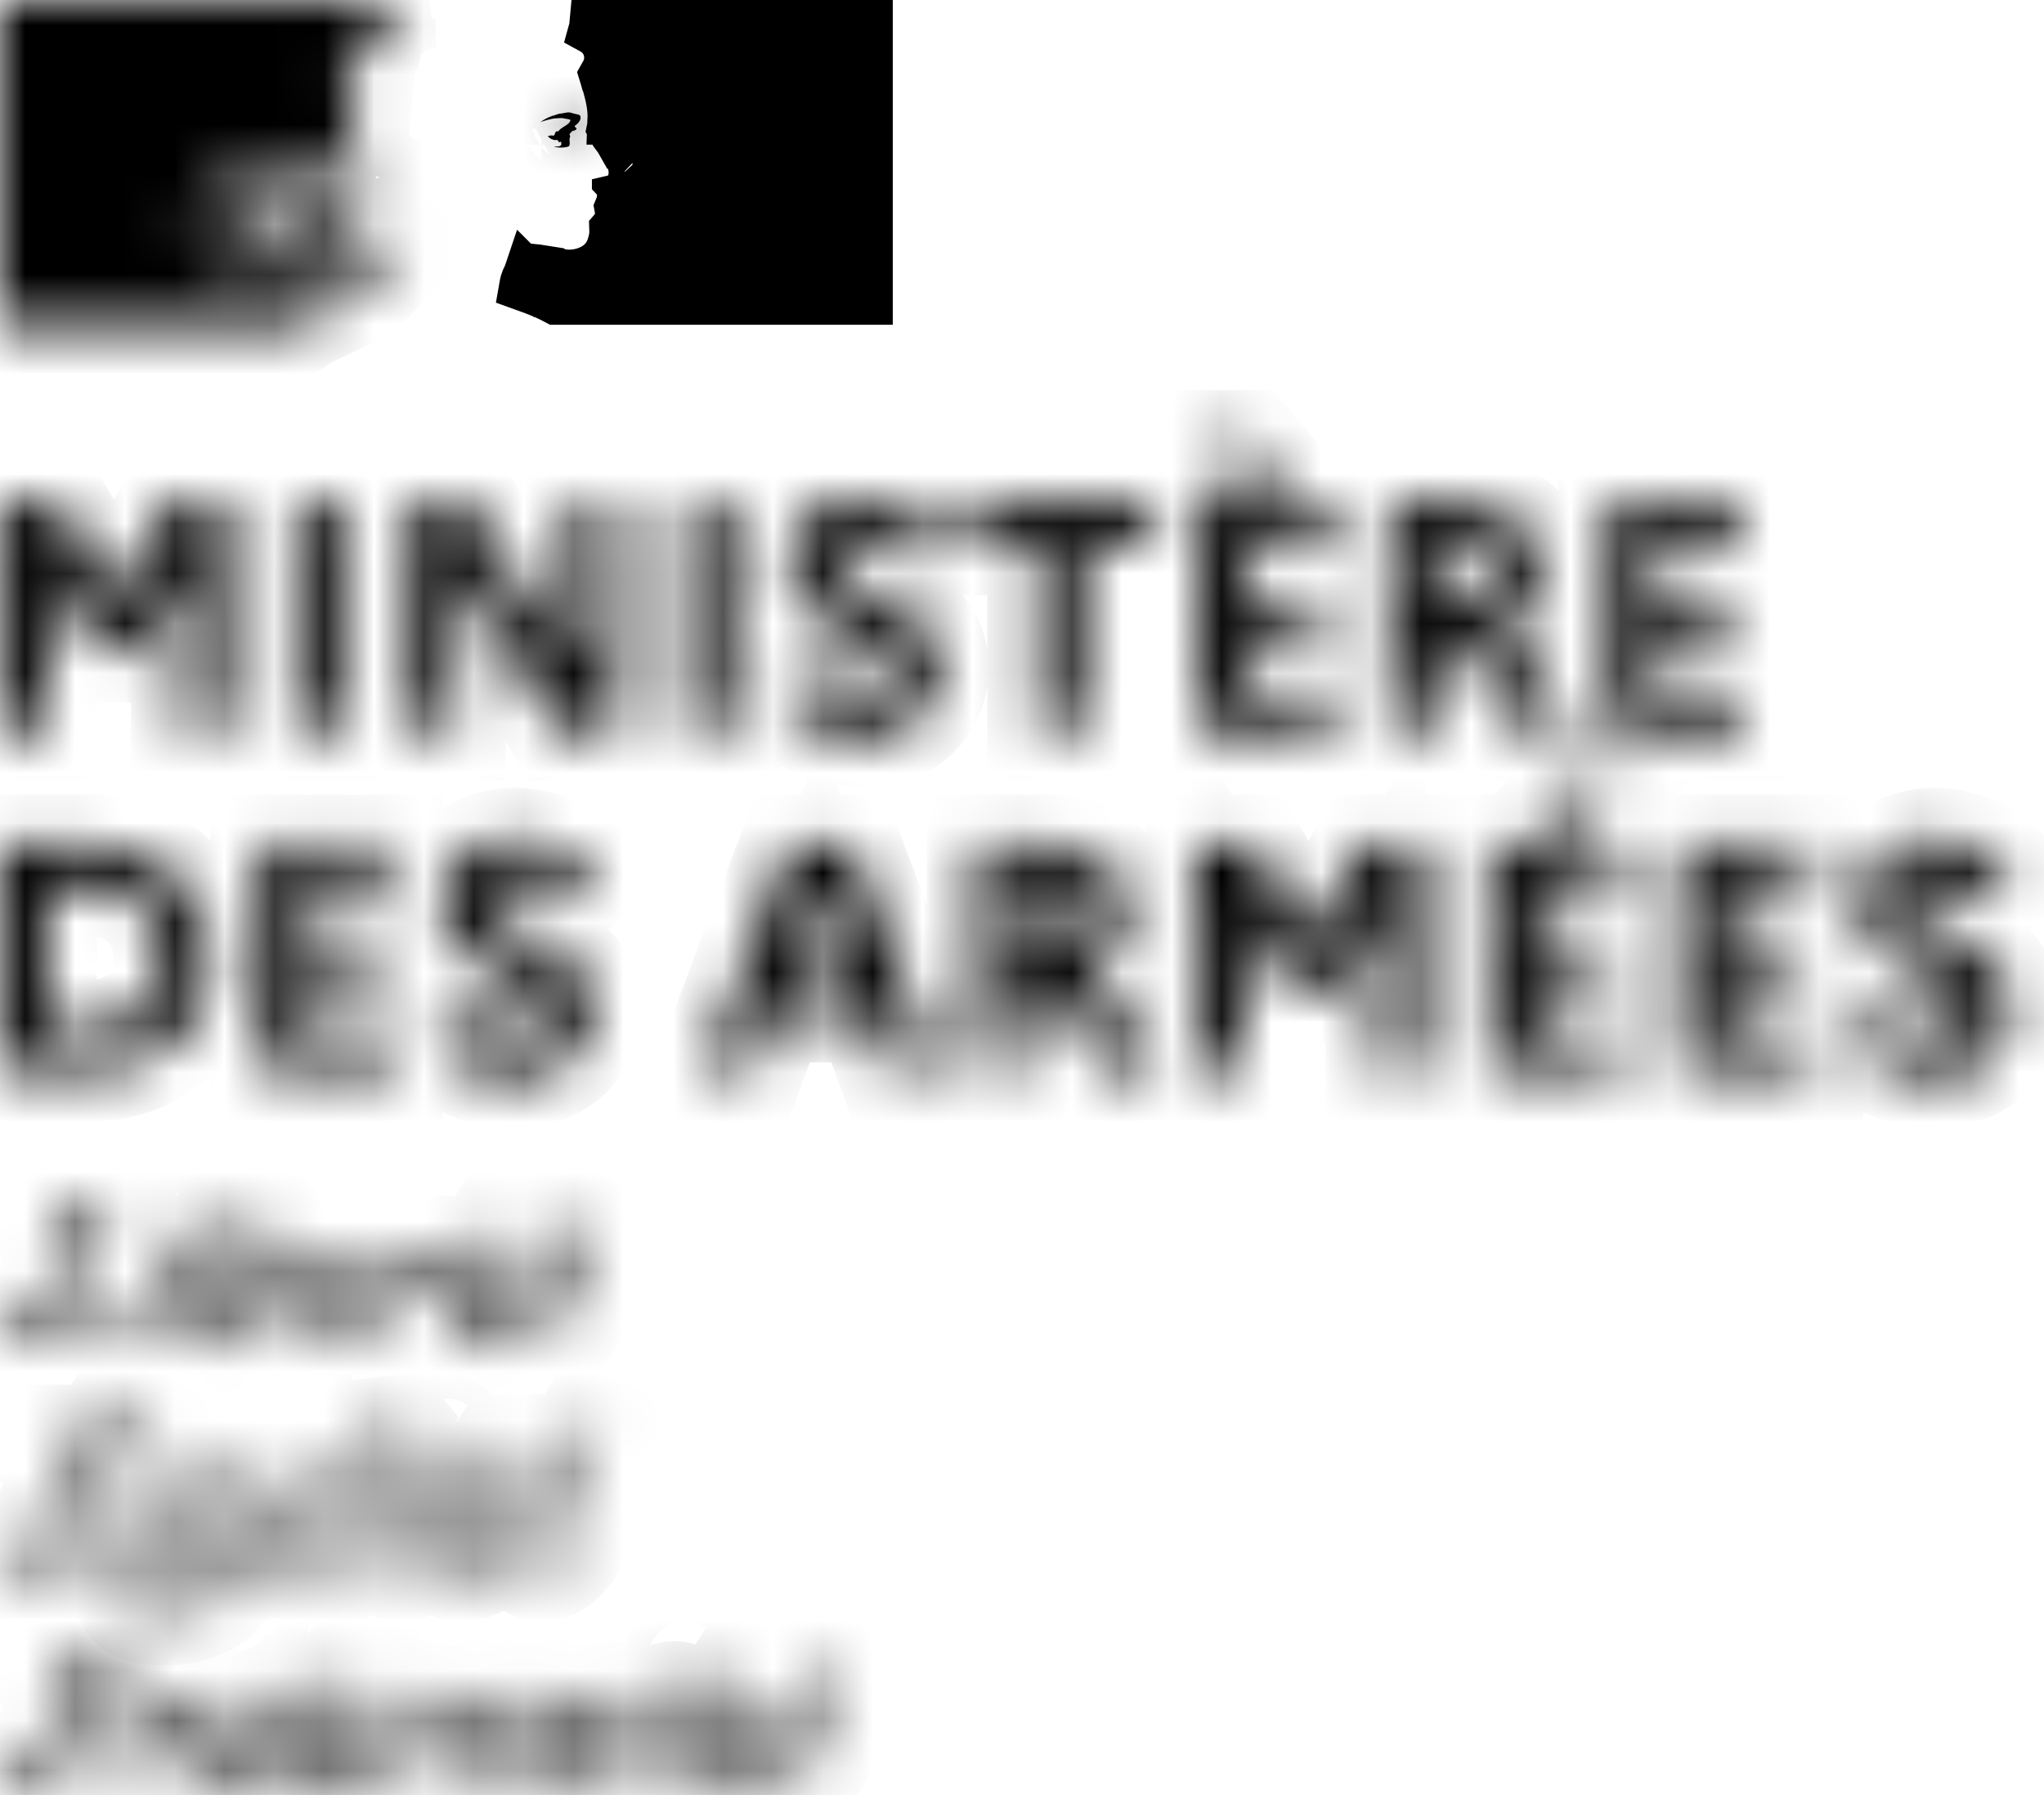
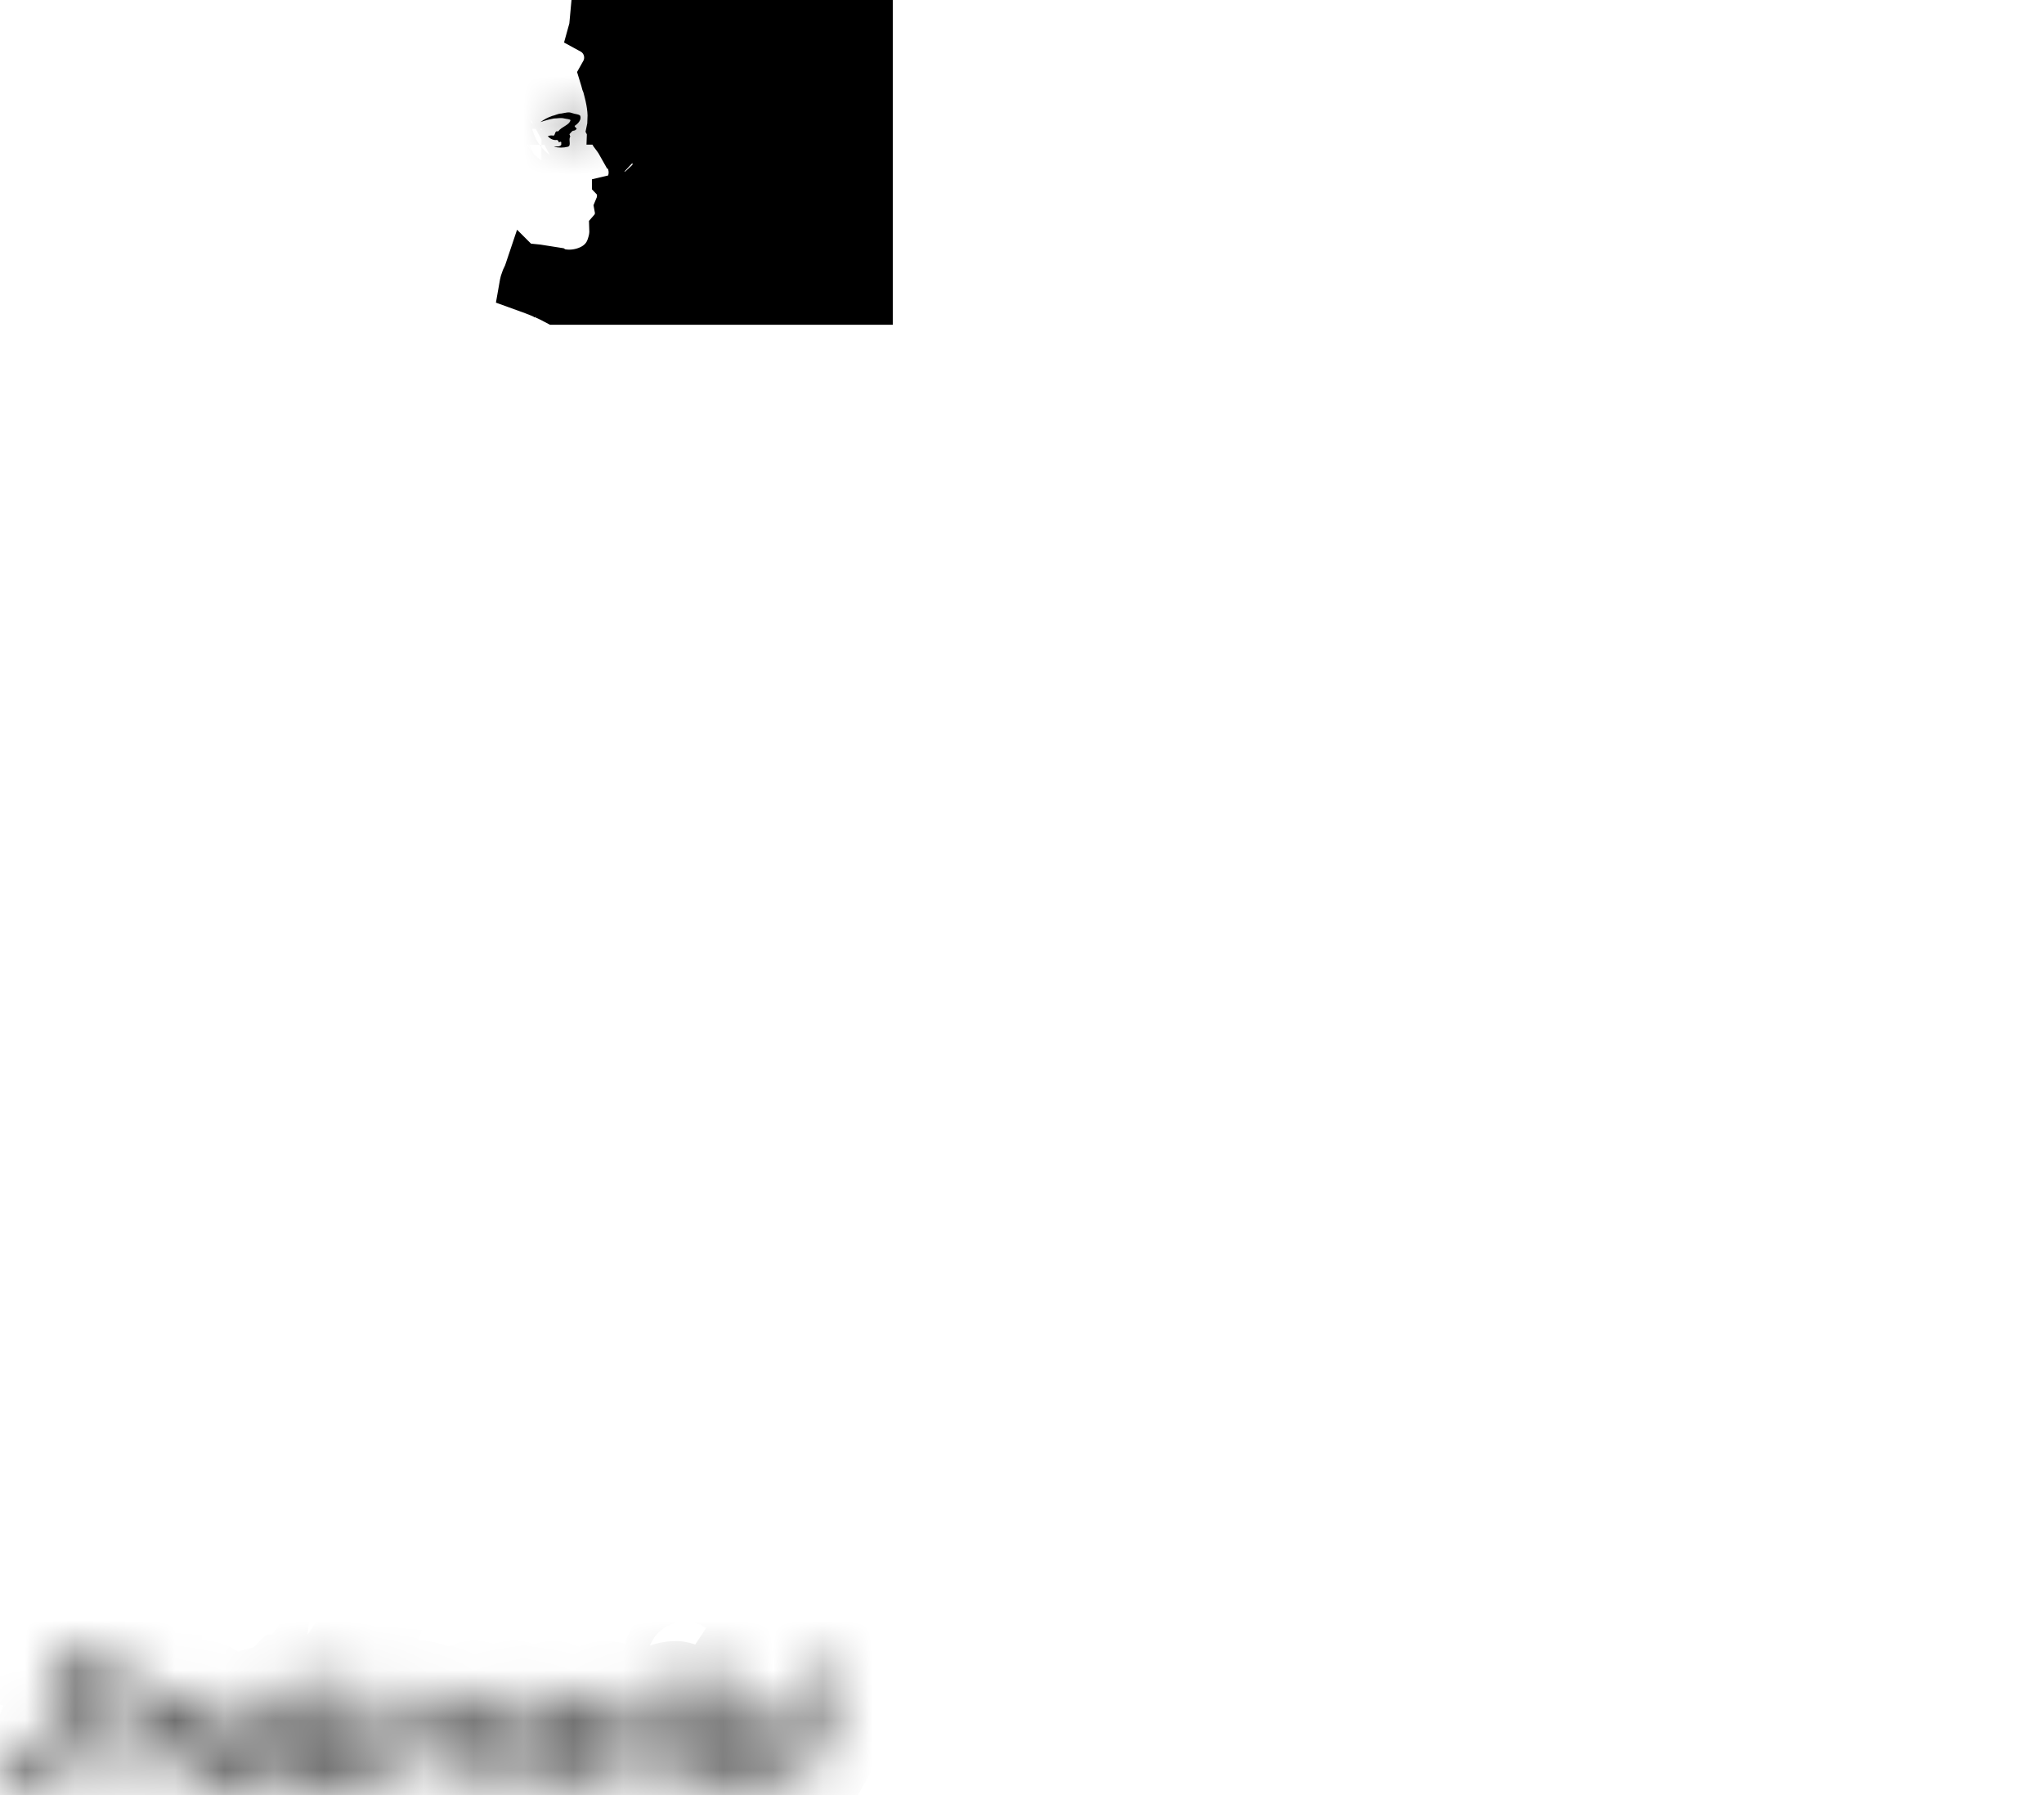
<svg xmlns="http://www.w3.org/2000/svg" width="41" height="36" viewBox="0 0 41 36" fill="none">
  <mask id="path-1-inside-1_2286_6080" fill="white">
    <path fill-rule="evenodd" clip-rule="evenodd" d="M7.404 5.744C7.474 5.674 7.544 5.599 7.614 5.524C7.74 5.375 7.877 5.235 8.023 5.105C8.066 5.066 8.11 5.031 8.157 4.998C8.163 4.992 8.167 4.983 8.17 4.973C8.173 4.964 8.176 4.955 8.182 4.949C8.151 4.961 8.127 4.979 8.102 4.998C8.077 5.016 8.053 5.035 8.022 5.047C8.01 5.047 7.997 5.035 8.01 5.023L8.141 4.924C8.138 4.924 8.136 4.924 8.133 4.924C8.12 4.924 8.12 4.912 8.12 4.899C7.962 4.875 7.839 4.984 7.729 5.082L7.727 5.084C7.71 5.092 7.694 5.084 7.681 5.078C7.675 5.075 7.669 5.072 7.665 5.072C7.568 5.104 7.485 5.163 7.401 5.223C7.325 5.277 7.248 5.332 7.161 5.367V5.343C7.13 5.353 7.1 5.366 7.069 5.38C7.027 5.399 6.984 5.419 6.939 5.429C6.856 5.447 6.779 5.445 6.705 5.442C6.68 5.442 6.656 5.441 6.631 5.441C6.481 5.459 6.331 5.486 6.184 5.521L6.177 5.522L6.175 5.523L6.171 5.524C6.091 5.545 6.014 5.576 5.942 5.616C5.939 5.618 5.936 5.619 5.933 5.621C5.927 5.629 5.921 5.636 5.916 5.642C5.892 5.672 5.864 5.697 5.831 5.716C5.778 5.743 5.731 5.785 5.685 5.826C5.666 5.843 5.647 5.86 5.627 5.876C5.621 5.88 5.614 5.882 5.607 5.882C5.587 5.902 5.567 5.921 5.547 5.941C5.501 5.985 5.456 6.029 5.409 6.072C5.397 6.077 5.384 6.079 5.372 6.076C5.375 6.071 5.377 6.067 5.38 6.064C5.39 6.046 5.401 6.029 5.411 6.012C5.423 5.992 5.435 5.973 5.448 5.954C5.465 5.929 5.482 5.904 5.5 5.88C5.504 5.875 5.504 5.868 5.5 5.863C5.495 5.859 5.489 5.857 5.483 5.857C5.545 5.798 5.615 5.746 5.689 5.703C5.681 5.704 5.669 5.697 5.675 5.688C5.68 5.682 5.684 5.675 5.688 5.669C5.691 5.664 5.693 5.659 5.696 5.655C5.698 5.651 5.699 5.647 5.7 5.644C5.698 5.642 5.696 5.64 5.695 5.638L5.691 5.634C5.671 5.646 5.651 5.66 5.633 5.675C5.624 5.683 5.616 5.693 5.607 5.704C5.588 5.729 5.567 5.755 5.536 5.755C5.53 5.755 5.523 5.754 5.517 5.752C5.513 5.752 5.508 5.75 5.504 5.748L5.506 5.745L5.508 5.741L5.51 5.738L5.516 5.728L5.519 5.722L5.521 5.717L5.526 5.709C5.529 5.703 5.532 5.698 5.535 5.693L5.537 5.689L5.539 5.686L5.541 5.682C5.545 5.675 5.549 5.669 5.552 5.663L5.557 5.655L5.565 5.642L5.57 5.632L5.574 5.626L5.578 5.619C5.58 5.615 5.581 5.61 5.579 5.606C5.577 5.601 5.573 5.598 5.569 5.597C5.591 5.567 5.62 5.542 5.653 5.524H5.649C5.682 5.507 5.714 5.489 5.746 5.47C5.761 5.462 5.776 5.453 5.79 5.445C5.795 5.441 5.799 5.437 5.804 5.433L5.811 5.427C5.742 5.451 5.676 5.483 5.615 5.524C5.608 5.527 5.601 5.53 5.594 5.535C5.583 5.538 5.571 5.533 5.564 5.524C5.562 5.521 5.561 5.518 5.561 5.515C5.568 5.5 5.583 5.49 5.6 5.479C5.612 5.472 5.624 5.463 5.635 5.453C5.647 5.453 5.659 5.453 5.659 5.465C5.903 5.275 6.205 5.231 6.507 5.186C6.692 5.16 6.877 5.132 7.05 5.072L7.16 4.998C7.192 4.985 7.22 4.963 7.251 4.939C7.279 4.916 7.309 4.893 7.345 4.875C7.444 4.807 7.518 4.707 7.554 4.592C7.553 4.582 7.549 4.574 7.542 4.567C7.387 4.734 7.204 4.871 7 4.973C6.814 5.071 6.615 5.085 6.417 5.1C6.34 5.105 6.264 5.111 6.188 5.121C6.201 5.096 6.225 5.096 6.25 5.096C6.25 5.067 6.265 5.053 6.284 5.037C6.289 5.032 6.294 5.028 6.299 5.023H6.336C6.342 5.023 6.345 5.016 6.348 5.01C6.351 5.004 6.354 4.998 6.361 4.998C6.385 4.998 6.422 4.986 6.41 4.986C6.391 4.961 6.363 4.971 6.331 4.982C6.301 4.992 6.268 5.004 6.237 4.986C6.249 4.974 6.253 4.959 6.256 4.946C6.259 4.931 6.262 4.918 6.274 4.912H6.324C6.326 4.893 6.335 4.876 6.348 4.863C6.458 4.797 6.563 4.74 6.667 4.684C6.737 4.645 6.807 4.607 6.877 4.567C6.863 4.567 6.851 4.573 6.839 4.578C6.82 4.587 6.802 4.595 6.779 4.58C6.791 4.58 6.791 4.57 6.791 4.561C6.791 4.552 6.791 4.543 6.804 4.543C6.881 4.522 6.951 4.488 7.021 4.455C7.074 4.429 7.127 4.404 7.185 4.383C7.168 4.383 7.153 4.387 7.138 4.391C7.109 4.399 7.082 4.407 7.05 4.383C7.058 4.379 7.065 4.373 7.072 4.368C7.085 4.357 7.099 4.346 7.124 4.346V4.309C7.124 4.297 7.136 4.297 7.148 4.297C7.139 4.295 7.13 4.291 7.124 4.284C7.13 4.272 7.143 4.269 7.157 4.265C7.171 4.263 7.186 4.259 7.197 4.247C7.185 4.247 7.16 4.247 7.16 4.235C7.197 4.186 7.259 4.173 7.321 4.161C7.314 4.149 7.302 4.149 7.291 4.149C7.28 4.149 7.271 4.149 7.271 4.137C7.271 4.124 7.284 4.124 7.296 4.124H7.271C7.252 4.115 7.255 4.098 7.258 4.085C7.258 4.081 7.259 4.078 7.259 4.075C7.308 4.018 7.325 3.949 7.341 3.881C7.349 3.847 7.357 3.813 7.37 3.78C7.357 3.78 7.345 3.78 7.345 3.767C7.226 3.899 7.037 3.949 6.857 3.997L6.841 4.001H6.779C6.711 4.028 6.634 4.023 6.57 3.989C6.54 3.974 6.519 3.954 6.497 3.933C6.482 3.919 6.466 3.905 6.447 3.89C6.351 3.829 6.247 3.779 6.139 3.743C5.834 3.643 5.513 3.597 5.192 3.607C5.28 3.559 5.374 3.54 5.47 3.52C5.521 3.51 5.572 3.499 5.622 3.484C5.653 3.475 5.683 3.466 5.713 3.457C5.89 3.403 6.061 3.351 6.25 3.361C6.225 3.353 6.194 3.356 6.165 3.358C6.152 3.36 6.139 3.361 6.127 3.361C5.988 3.351 5.85 3.381 5.705 3.412C5.669 3.42 5.634 3.428 5.598 3.435C5.536 3.447 5.478 3.466 5.419 3.484C5.361 3.503 5.302 3.521 5.241 3.533C5.212 3.543 5.189 3.56 5.167 3.576C5.131 3.602 5.097 3.627 5.044 3.619V3.583C5.167 3.435 5.315 3.287 5.511 3.275C5.699 3.244 5.877 3.265 6.062 3.288C6.095 3.292 6.129 3.296 6.164 3.3C6.321 3.316 6.478 3.345 6.631 3.386C6.665 3.386 6.684 3.415 6.702 3.444C6.717 3.468 6.732 3.491 6.754 3.496C6.784 3.506 6.813 3.508 6.843 3.51C6.887 3.513 6.931 3.516 6.976 3.546C6.976 3.537 6.974 3.529 6.973 3.521C6.97 3.505 6.967 3.488 6.976 3.472C7.003 3.444 7.035 3.452 7.066 3.459C7.09 3.465 7.114 3.47 7.136 3.46C7.202 3.418 7.139 3.353 7.076 3.289C7.046 3.259 7.016 3.229 7 3.201C7.002 3.192 7.006 3.183 7.013 3.176C7.042 3.202 7.069 3.229 7.096 3.256C7.16 3.318 7.222 3.379 7.308 3.423C7.369 3.447 7.517 3.484 7.492 3.41C7.449 3.315 7.376 3.233 7.302 3.149C7.27 3.114 7.239 3.078 7.209 3.041V2.992C7.191 2.992 7.187 2.985 7.18 2.977C7.178 2.974 7.176 2.971 7.173 2.967V2.918C7.142 2.903 7.135 2.878 7.128 2.852C7.124 2.837 7.12 2.821 7.111 2.808C7.09 2.773 7.089 2.731 7.087 2.688C7.086 2.654 7.085 2.619 7.074 2.586C7.052 2.518 7.035 2.448 7.025 2.377C7.01 2.295 6.994 2.216 6.978 2.14C6.953 2.021 6.929 1.906 6.914 1.786C6.895 1.606 6.986 1.455 7.079 1.3C7.107 1.253 7.135 1.207 7.16 1.159C7.246 1.011 7.345 0.863 7.505 0.765C7.542 0.617 7.64 0.495 7.738 0.372L7.738 0.371C7.837 0.251 8 0.178 8.118 0.125C8.225 0.077 8.334 0.036 8.445 0H0V6.512H5.981C6.144 6.395 6.307 6.32 6.502 6.231C6.586 6.192 6.677 6.151 6.776 6.102C6.795 6.093 6.817 6.082 6.842 6.07L6.842 6.07C7.015 5.987 7.299 5.849 7.404 5.744ZM5.45 4.85C5.459 4.807 5.503 4.794 5.547 4.782C5.565 4.777 5.583 4.771 5.598 4.764L5.604 4.761L5.61 4.758C5.634 4.745 5.663 4.729 5.684 4.74C5.698 4.76 5.716 4.766 5.733 4.771C5.746 4.774 5.759 4.778 5.77 4.789C5.726 4.833 5.672 4.838 5.618 4.842C5.582 4.845 5.546 4.848 5.511 4.863C5.505 4.863 5.498 4.863 5.49 4.864C5.467 4.866 5.441 4.869 5.45 4.85ZM4.01 3.94C3.9 4.161 3.768 4.371 3.616 4.567C3.618 4.577 3.622 4.585 3.629 4.592C3.924 4.26 4.195 3.977 4.576 3.743C4.585 3.738 4.582 3.742 4.577 3.749C4.57 3.759 4.558 3.775 4.588 3.767C4.716 3.738 4.773 3.63 4.829 3.525C4.843 3.498 4.857 3.472 4.871 3.447C4.929 3.354 5.011 3.295 5.094 3.235C5.153 3.191 5.214 3.147 5.265 3.091C5.267 3.104 5.262 3.118 5.253 3.127C5.263 3.137 5.276 3.141 5.29 3.14C5.311 3.124 5.335 3.117 5.358 3.11C5.388 3.102 5.417 3.094 5.438 3.066C5.336 3.025 5.223 3.021 5.118 3.054C4.859 3.177 4.638 3.374 4.428 3.595C4.303 3.728 4.17 3.854 4.01 3.94ZM4.613 3.829C4.603 3.851 4.586 3.868 4.564 3.878C4.552 3.878 4.539 3.878 4.539 3.866C4.55 3.814 4.588 3.772 4.638 3.755C4.65 3.755 4.65 3.767 4.65 3.78C4.644 3.792 4.637 3.799 4.631 3.806C4.624 3.812 4.618 3.818 4.613 3.829ZM5.207 5.678C5.217 5.669 5.207 5.662 5.191 5.659C5.204 5.65 5.214 5.637 5.221 5.623C5.231 5.599 5.166 5.605 5.156 5.612C5.146 5.62 5.137 5.629 5.13 5.639C5.114 5.657 5.097 5.673 5.079 5.688C5.065 5.701 5.052 5.713 5.039 5.726C5.022 5.742 5.005 5.759 4.988 5.774C4.967 5.792 5.035 5.802 5.049 5.789C5.065 5.775 5.08 5.761 5.095 5.746C5.102 5.746 5.108 5.745 5.114 5.743C5.149 5.729 5.181 5.706 5.207 5.678ZM4.998 5.524L4.983 5.534C4.942 5.563 4.901 5.592 4.857 5.618C4.818 5.64 4.778 5.659 4.738 5.677C4.723 5.684 4.709 5.691 4.695 5.697C4.695 5.696 4.694 5.695 4.693 5.694C4.689 5.688 4.68 5.686 4.673 5.689C4.628 5.715 4.586 5.747 4.549 5.784C4.543 5.789 4.538 5.795 4.532 5.8C4.524 5.808 4.518 5.814 4.513 5.82L4.51 5.822C4.51 5.822 4.51 5.822 4.51 5.822L4.51 5.823C4.501 5.831 4.493 5.84 4.483 5.851C4.478 5.858 4.473 5.864 4.466 5.869C4.459 5.874 4.438 5.874 4.44 5.859V5.857L4.439 5.858C4.432 5.861 4.425 5.865 4.418 5.868C4.411 5.871 4.406 5.875 4.4 5.878L4.399 5.879C4.396 5.878 4.393 5.877 4.39 5.878C4.387 5.878 4.384 5.879 4.381 5.881C4.366 5.892 4.351 5.905 4.337 5.918C4.311 5.941 4.287 5.967 4.265 5.994L4.262 5.998L4.258 6.003C4.257 6.005 4.256 6.007 4.254 6.008L4.253 6.01L4.251 6.012L4.248 6.018L4.245 6.022C4.241 6.025 4.238 6.027 4.234 6.028L4.232 6.025C4.231 6.023 4.23 6.022 4.229 6.02L4.227 6.017L4.226 6.014C4.222 6.008 4.219 6.001 4.215 5.995L4.215 5.994L4.213 5.991L4.212 5.988C4.225 5.974 4.238 5.959 4.251 5.944L4.253 5.941C4.257 5.935 4.262 5.93 4.266 5.925L4.286 5.898C4.288 5.896 4.289 5.895 4.291 5.893L4.294 5.889C4.308 5.871 4.32 5.854 4.332 5.837L4.333 5.835L4.336 5.832C4.337 5.831 4.338 5.829 4.339 5.828C4.345 5.819 4.35 5.81 4.356 5.801C4.36 5.793 4.365 5.785 4.369 5.777L4.37 5.775L4.371 5.772C4.372 5.772 4.372 5.771 4.372 5.77C4.373 5.769 4.373 5.768 4.373 5.768C4.378 5.758 4.382 5.749 4.385 5.739L4.386 5.736L4.387 5.734C4.388 5.732 4.388 5.73 4.389 5.728C4.39 5.723 4.391 5.719 4.393 5.714C4.393 5.713 4.393 5.712 4.393 5.711L4.394 5.707C4.396 5.702 4.397 5.698 4.398 5.693C4.398 5.69 4.398 5.687 4.396 5.685C4.41 5.661 4.426 5.639 4.445 5.618C4.444 5.619 4.443 5.619 4.442 5.62C4.441 5.62 4.44 5.621 4.439 5.622C4.429 5.628 4.422 5.636 4.414 5.643C4.407 5.649 4.401 5.656 4.394 5.661C4.38 5.671 4.356 5.654 4.371 5.643C4.381 5.635 4.391 5.626 4.399 5.617C4.42 5.593 4.441 5.572 4.463 5.553L4.469 5.549C4.481 5.54 4.491 5.533 4.501 5.524C4.503 5.523 4.504 5.522 4.505 5.521L4.507 5.519C4.515 5.508 4.524 5.498 4.534 5.488L4.535 5.488C4.535 5.487 4.535 5.487 4.535 5.487C4.607 5.417 4.71 5.392 4.813 5.367C4.88 5.35 4.946 5.334 5.007 5.306C5.041 5.292 5.079 5.297 5.117 5.303C5.147 5.307 5.176 5.311 5.204 5.306C5.242 5.302 5.281 5.311 5.314 5.33C5.229 5.377 5.149 5.428 5.07 5.478C5.047 5.493 5.024 5.507 5.001 5.522L4.998 5.524ZM5.204 4.641H5.302C5.295 4.655 5.277 4.657 5.264 4.659C5.254 4.66 5.248 4.66 5.253 4.666C5.29 4.703 5.364 4.69 5.413 4.666C5.45 4.645 5.493 4.636 5.536 4.641C5.548 4.641 5.548 4.616 5.548 4.604C5.58 4.614 5.613 4.618 5.647 4.616C5.942 4.555 6.225 4.493 6.496 4.358C6.223 4.148 5.887 4.054 5.557 3.963C5.5 3.947 5.444 3.931 5.388 3.915C5.401 3.915 5.413 3.919 5.425 3.923C5.45 3.931 5.474 3.94 5.499 3.915C5.466 3.888 5.428 3.883 5.392 3.878C5.361 3.874 5.33 3.87 5.302 3.854C5.305 3.854 5.308 3.854 5.312 3.855C5.325 3.857 5.342 3.86 5.351 3.841C5.286 3.808 5.22 3.797 5.155 3.787C5.122 3.781 5.089 3.776 5.056 3.767C5.115 3.757 5.157 3.704 5.155 3.644C5.155 3.632 5.13 3.632 5.118 3.632C4.97 3.706 4.871 3.841 4.81 4.001C4.865 4.033 4.925 4.029 4.983 4.025C5.017 4.023 5.05 4.021 5.081 4.026C5.053 4.053 5.012 4.06 4.973 4.067C4.959 4.069 4.946 4.072 4.933 4.075C4.895 4.084 4.859 4.112 4.871 4.137C4.878 4.146 4.888 4.152 4.899 4.154C4.87 4.162 4.844 4.177 4.822 4.198C4.857 4.224 4.893 4.219 4.928 4.214C4.942 4.212 4.956 4.21 4.97 4.21C4.97 4.227 4.981 4.232 4.992 4.238C4.997 4.24 5.003 4.243 5.007 4.247C4.953 4.267 4.909 4.307 4.884 4.358C4.869 4.395 4.841 4.419 4.813 4.442C4.794 4.458 4.776 4.474 4.761 4.493V4.53C4.719 4.568 4.676 4.601 4.633 4.634C4.55 4.698 4.469 4.761 4.404 4.85C4.416 4.85 4.416 4.863 4.416 4.875C4.405 4.892 4.389 4.903 4.373 4.915C4.355 4.928 4.337 4.941 4.33 4.961C4.33 4.973 4.33 4.986 4.342 4.986C4.42 4.96 4.487 4.917 4.553 4.875C4.613 4.837 4.672 4.8 4.736 4.776C4.789 4.763 4.834 4.74 4.878 4.717C4.917 4.697 4.954 4.677 4.995 4.666C5.025 4.66 5.059 4.65 5.093 4.641C5.127 4.632 5.161 4.623 5.191 4.616C5.191 4.629 5.191 4.641 5.204 4.641ZM5.771 5.726C5.772 5.725 5.773 5.724 5.774 5.724L5.776 5.722C5.794 5.709 5.811 5.693 5.826 5.674C5.825 5.674 5.824 5.673 5.823 5.673C5.822 5.672 5.821 5.672 5.82 5.672C5.803 5.688 5.787 5.706 5.771 5.726ZM8.172 4.918L8.146 4.937C8.16 4.937 8.172 4.933 8.172 4.918Z" />
  </mask>
-   <path fill-rule="evenodd" clip-rule="evenodd" d="M7.404 5.744C7.474 5.674 7.544 5.599 7.614 5.524C7.74 5.375 7.877 5.235 8.023 5.105C8.066 5.066 8.11 5.031 8.157 4.998C8.163 4.992 8.167 4.983 8.17 4.973C8.173 4.964 8.176 4.955 8.182 4.949C8.151 4.961 8.127 4.979 8.102 4.998C8.077 5.016 8.053 5.035 8.022 5.047C8.01 5.047 7.997 5.035 8.01 5.023L8.141 4.924C8.138 4.924 8.136 4.924 8.133 4.924C8.12 4.924 8.12 4.912 8.12 4.899C7.962 4.875 7.839 4.984 7.729 5.082L7.727 5.084C7.71 5.092 7.694 5.084 7.681 5.078C7.675 5.075 7.669 5.072 7.665 5.072C7.568 5.104 7.485 5.163 7.401 5.223C7.325 5.277 7.248 5.332 7.161 5.367V5.343C7.13 5.353 7.1 5.366 7.069 5.38C7.027 5.399 6.984 5.419 6.939 5.429C6.856 5.447 6.779 5.445 6.705 5.442C6.68 5.442 6.656 5.441 6.631 5.441C6.481 5.459 6.331 5.486 6.184 5.521L6.177 5.522L6.175 5.523L6.171 5.524C6.091 5.545 6.014 5.576 5.942 5.616C5.939 5.618 5.936 5.619 5.933 5.621C5.927 5.629 5.921 5.636 5.916 5.642C5.892 5.672 5.864 5.697 5.831 5.716C5.778 5.743 5.731 5.785 5.685 5.826C5.666 5.843 5.647 5.86 5.627 5.876C5.621 5.88 5.614 5.882 5.607 5.882C5.587 5.902 5.567 5.921 5.547 5.941C5.501 5.985 5.456 6.029 5.409 6.072C5.397 6.077 5.384 6.079 5.372 6.076C5.375 6.071 5.377 6.067 5.38 6.064C5.39 6.046 5.401 6.029 5.411 6.012C5.423 5.992 5.435 5.973 5.448 5.954C5.465 5.929 5.482 5.904 5.5 5.88C5.504 5.875 5.504 5.868 5.5 5.863C5.495 5.859 5.489 5.857 5.483 5.857C5.545 5.798 5.615 5.746 5.689 5.703C5.681 5.704 5.669 5.697 5.675 5.688C5.68 5.682 5.684 5.675 5.688 5.669C5.691 5.664 5.693 5.659 5.696 5.655C5.698 5.651 5.699 5.647 5.7 5.644C5.698 5.642 5.696 5.64 5.695 5.638L5.691 5.634C5.671 5.646 5.651 5.66 5.633 5.675C5.624 5.683 5.616 5.693 5.607 5.704C5.588 5.729 5.567 5.755 5.536 5.755C5.53 5.755 5.523 5.754 5.517 5.752C5.513 5.752 5.508 5.75 5.504 5.748L5.506 5.745L5.508 5.741L5.51 5.738L5.516 5.728L5.519 5.722L5.521 5.717L5.526 5.709C5.529 5.703 5.532 5.698 5.535 5.693L5.537 5.689L5.539 5.686L5.541 5.682C5.545 5.675 5.549 5.669 5.552 5.663L5.557 5.655L5.565 5.642L5.57 5.632L5.574 5.626L5.578 5.619C5.58 5.615 5.581 5.61 5.579 5.606C5.577 5.601 5.573 5.598 5.569 5.597C5.591 5.567 5.62 5.542 5.653 5.524H5.649C5.682 5.507 5.714 5.489 5.746 5.47C5.761 5.462 5.776 5.453 5.79 5.445C5.795 5.441 5.799 5.437 5.804 5.433L5.811 5.427C5.742 5.451 5.676 5.483 5.615 5.524C5.608 5.527 5.601 5.53 5.594 5.535C5.583 5.538 5.571 5.533 5.564 5.524C5.562 5.521 5.561 5.518 5.561 5.515C5.568 5.5 5.583 5.49 5.6 5.479C5.612 5.472 5.624 5.463 5.635 5.453C5.647 5.453 5.659 5.453 5.659 5.465C5.903 5.275 6.205 5.231 6.507 5.186C6.692 5.16 6.877 5.132 7.05 5.072L7.16 4.998C7.192 4.985 7.22 4.963 7.251 4.939C7.279 4.916 7.309 4.893 7.345 4.875C7.444 4.807 7.518 4.707 7.554 4.592C7.553 4.582 7.549 4.574 7.542 4.567C7.387 4.734 7.204 4.871 7 4.973C6.814 5.071 6.615 5.085 6.417 5.1C6.34 5.105 6.264 5.111 6.188 5.121C6.201 5.096 6.225 5.096 6.25 5.096C6.25 5.067 6.265 5.053 6.284 5.037C6.289 5.032 6.294 5.028 6.299 5.023H6.336C6.342 5.023 6.345 5.016 6.348 5.01C6.351 5.004 6.354 4.998 6.361 4.998C6.385 4.998 6.422 4.986 6.41 4.986C6.391 4.961 6.363 4.971 6.331 4.982C6.301 4.992 6.268 5.004 6.237 4.986C6.249 4.974 6.253 4.959 6.256 4.946C6.259 4.931 6.262 4.918 6.274 4.912H6.324C6.326 4.893 6.335 4.876 6.348 4.863C6.458 4.797 6.563 4.74 6.667 4.684C6.737 4.645 6.807 4.607 6.877 4.567C6.863 4.567 6.851 4.573 6.839 4.578C6.82 4.587 6.802 4.595 6.779 4.58C6.791 4.58 6.791 4.57 6.791 4.561C6.791 4.552 6.791 4.543 6.804 4.543C6.881 4.522 6.951 4.488 7.021 4.455C7.074 4.429 7.127 4.404 7.185 4.383C7.168 4.383 7.153 4.387 7.138 4.391C7.109 4.399 7.082 4.407 7.05 4.383C7.058 4.379 7.065 4.373 7.072 4.368C7.085 4.357 7.099 4.346 7.124 4.346V4.309C7.124 4.297 7.136 4.297 7.148 4.297C7.139 4.295 7.13 4.291 7.124 4.284C7.13 4.272 7.143 4.269 7.157 4.265C7.171 4.263 7.186 4.259 7.197 4.247C7.185 4.247 7.16 4.247 7.16 4.235C7.197 4.186 7.259 4.173 7.321 4.161C7.314 4.149 7.302 4.149 7.291 4.149C7.28 4.149 7.271 4.149 7.271 4.137C7.271 4.124 7.284 4.124 7.296 4.124H7.271C7.252 4.115 7.255 4.098 7.258 4.085C7.258 4.081 7.259 4.078 7.259 4.075C7.308 4.018 7.325 3.949 7.341 3.881C7.349 3.847 7.357 3.813 7.37 3.78C7.357 3.78 7.345 3.78 7.345 3.767C7.226 3.899 7.037 3.949 6.857 3.997L6.841 4.001H6.779C6.711 4.028 6.634 4.023 6.57 3.989C6.54 3.974 6.519 3.954 6.497 3.933C6.482 3.919 6.466 3.905 6.447 3.89C6.351 3.829 6.247 3.779 6.139 3.743C5.834 3.643 5.513 3.597 5.192 3.607C5.28 3.559 5.374 3.54 5.47 3.52C5.521 3.51 5.572 3.499 5.622 3.484C5.653 3.475 5.683 3.466 5.713 3.457C5.89 3.403 6.061 3.351 6.25 3.361C6.225 3.353 6.194 3.356 6.165 3.358C6.152 3.36 6.139 3.361 6.127 3.361C5.988 3.351 5.85 3.381 5.705 3.412C5.669 3.42 5.634 3.428 5.598 3.435C5.536 3.447 5.478 3.466 5.419 3.484C5.361 3.503 5.302 3.521 5.241 3.533C5.212 3.543 5.189 3.56 5.167 3.576C5.131 3.602 5.097 3.627 5.044 3.619V3.583C5.167 3.435 5.315 3.287 5.511 3.275C5.699 3.244 5.877 3.265 6.062 3.288C6.095 3.292 6.129 3.296 6.164 3.3C6.321 3.316 6.478 3.345 6.631 3.386C6.665 3.386 6.684 3.415 6.702 3.444C6.717 3.468 6.732 3.491 6.754 3.496C6.784 3.506 6.813 3.508 6.843 3.51C6.887 3.513 6.931 3.516 6.976 3.546C6.976 3.537 6.974 3.529 6.973 3.521C6.97 3.505 6.967 3.488 6.976 3.472C7.003 3.444 7.035 3.452 7.066 3.459C7.09 3.465 7.114 3.47 7.136 3.46C7.202 3.418 7.139 3.353 7.076 3.289C7.046 3.259 7.016 3.229 7 3.201C7.002 3.192 7.006 3.183 7.013 3.176C7.042 3.202 7.069 3.229 7.096 3.256C7.16 3.318 7.222 3.379 7.308 3.423C7.369 3.447 7.517 3.484 7.492 3.41C7.449 3.315 7.376 3.233 7.302 3.149C7.27 3.114 7.239 3.078 7.209 3.041V2.992C7.191 2.992 7.187 2.985 7.18 2.977C7.178 2.974 7.176 2.971 7.173 2.967V2.918C7.142 2.903 7.135 2.878 7.128 2.852C7.124 2.837 7.12 2.821 7.111 2.808C7.09 2.773 7.089 2.731 7.087 2.688C7.086 2.654 7.085 2.619 7.074 2.586C7.052 2.518 7.035 2.448 7.025 2.377C7.01 2.295 6.994 2.216 6.978 2.14C6.953 2.021 6.929 1.906 6.914 1.786C6.895 1.606 6.986 1.455 7.079 1.3C7.107 1.253 7.135 1.207 7.16 1.159C7.246 1.011 7.345 0.863 7.505 0.765C7.542 0.617 7.64 0.495 7.738 0.372L7.738 0.371C7.837 0.251 8 0.178 8.118 0.125C8.225 0.077 8.334 0.036 8.445 0H0V6.512H5.981C6.144 6.395 6.307 6.32 6.502 6.231C6.586 6.192 6.677 6.151 6.776 6.102C6.795 6.093 6.817 6.082 6.842 6.07L6.842 6.07C7.015 5.987 7.299 5.849 7.404 5.744ZM5.45 4.85C5.459 4.807 5.503 4.794 5.547 4.782C5.565 4.777 5.583 4.771 5.598 4.764L5.604 4.761L5.61 4.758C5.634 4.745 5.663 4.729 5.684 4.74C5.698 4.76 5.716 4.766 5.733 4.771C5.746 4.774 5.759 4.778 5.77 4.789C5.726 4.833 5.672 4.838 5.618 4.842C5.582 4.845 5.546 4.848 5.511 4.863C5.505 4.863 5.498 4.863 5.49 4.864C5.467 4.866 5.441 4.869 5.45 4.85ZM4.01 3.94C3.9 4.161 3.768 4.371 3.616 4.567C3.618 4.577 3.622 4.585 3.629 4.592C3.924 4.26 4.195 3.977 4.576 3.743C4.585 3.738 4.582 3.742 4.577 3.749C4.57 3.759 4.558 3.775 4.588 3.767C4.716 3.738 4.773 3.63 4.829 3.525C4.843 3.498 4.857 3.472 4.871 3.447C4.929 3.354 5.011 3.295 5.094 3.235C5.153 3.191 5.214 3.147 5.265 3.091C5.267 3.104 5.262 3.118 5.253 3.127C5.263 3.137 5.276 3.141 5.29 3.14C5.311 3.124 5.335 3.117 5.358 3.11C5.388 3.102 5.417 3.094 5.438 3.066C5.336 3.025 5.223 3.021 5.118 3.054C4.859 3.177 4.638 3.374 4.428 3.595C4.303 3.728 4.17 3.854 4.01 3.94ZM4.613 3.829C4.603 3.851 4.586 3.868 4.564 3.878C4.552 3.878 4.539 3.878 4.539 3.866C4.55 3.814 4.588 3.772 4.638 3.755C4.65 3.755 4.65 3.767 4.65 3.78C4.644 3.792 4.637 3.799 4.631 3.806C4.624 3.812 4.618 3.818 4.613 3.829ZM5.207 5.678C5.217 5.669 5.207 5.662 5.191 5.659C5.204 5.65 5.214 5.637 5.221 5.623C5.231 5.599 5.166 5.605 5.156 5.612C5.146 5.62 5.137 5.629 5.13 5.639C5.114 5.657 5.097 5.673 5.079 5.688C5.065 5.701 5.052 5.713 5.039 5.726C5.022 5.742 5.005 5.759 4.988 5.774C4.967 5.792 5.035 5.802 5.049 5.789C5.065 5.775 5.08 5.761 5.095 5.746C5.102 5.746 5.108 5.745 5.114 5.743C5.149 5.729 5.181 5.706 5.207 5.678ZM4.998 5.524L4.983 5.534C4.942 5.563 4.901 5.592 4.857 5.618C4.818 5.64 4.778 5.659 4.738 5.677C4.723 5.684 4.709 5.691 4.695 5.697C4.695 5.696 4.694 5.695 4.693 5.694C4.689 5.688 4.68 5.686 4.673 5.689C4.628 5.715 4.586 5.747 4.549 5.784C4.543 5.789 4.538 5.795 4.532 5.8C4.524 5.808 4.518 5.814 4.513 5.82L4.51 5.822C4.51 5.822 4.51 5.822 4.51 5.822L4.51 5.823C4.501 5.831 4.493 5.84 4.483 5.851C4.478 5.858 4.473 5.864 4.466 5.869C4.459 5.874 4.438 5.874 4.44 5.859V5.857L4.439 5.858C4.432 5.861 4.425 5.865 4.418 5.868C4.411 5.871 4.406 5.875 4.4 5.878L4.399 5.879C4.396 5.878 4.393 5.877 4.39 5.878C4.387 5.878 4.384 5.879 4.381 5.881C4.366 5.892 4.351 5.905 4.337 5.918C4.311 5.941 4.287 5.967 4.265 5.994L4.262 5.998L4.258 6.003C4.257 6.005 4.256 6.007 4.254 6.008L4.253 6.01L4.251 6.012L4.248 6.018L4.245 6.022C4.241 6.025 4.238 6.027 4.234 6.028L4.232 6.025C4.231 6.023 4.23 6.022 4.229 6.02L4.227 6.017L4.226 6.014C4.222 6.008 4.219 6.001 4.215 5.995L4.215 5.994L4.213 5.991L4.212 5.988C4.225 5.974 4.238 5.959 4.251 5.944L4.253 5.941C4.257 5.935 4.262 5.93 4.266 5.925L4.286 5.898C4.288 5.896 4.289 5.895 4.291 5.893L4.294 5.889C4.308 5.871 4.32 5.854 4.332 5.837L4.333 5.835L4.336 5.832C4.337 5.831 4.338 5.829 4.339 5.828C4.345 5.819 4.35 5.81 4.356 5.801C4.36 5.793 4.365 5.785 4.369 5.777L4.37 5.775L4.371 5.772C4.372 5.772 4.372 5.771 4.372 5.77C4.373 5.769 4.373 5.768 4.373 5.768C4.378 5.758 4.382 5.749 4.385 5.739L4.386 5.736L4.387 5.734C4.388 5.732 4.388 5.73 4.389 5.728C4.39 5.723 4.391 5.719 4.393 5.714C4.393 5.713 4.393 5.712 4.393 5.711L4.394 5.707C4.396 5.702 4.397 5.698 4.398 5.693C4.398 5.69 4.398 5.687 4.396 5.685C4.41 5.661 4.426 5.639 4.445 5.618C4.444 5.619 4.443 5.619 4.442 5.62C4.441 5.62 4.44 5.621 4.439 5.622C4.429 5.628 4.422 5.636 4.414 5.643C4.407 5.649 4.401 5.656 4.394 5.661C4.38 5.671 4.356 5.654 4.371 5.643C4.381 5.635 4.391 5.626 4.399 5.617C4.42 5.593 4.441 5.572 4.463 5.553L4.469 5.549C4.481 5.54 4.491 5.533 4.501 5.524C4.503 5.523 4.504 5.522 4.505 5.521L4.507 5.519C4.515 5.508 4.524 5.498 4.534 5.488L4.535 5.488C4.535 5.487 4.535 5.487 4.535 5.487C4.607 5.417 4.71 5.392 4.813 5.367C4.88 5.35 4.946 5.334 5.007 5.306C5.041 5.292 5.079 5.297 5.117 5.303C5.147 5.307 5.176 5.311 5.204 5.306C5.242 5.302 5.281 5.311 5.314 5.33C5.229 5.377 5.149 5.428 5.07 5.478C5.047 5.493 5.024 5.507 5.001 5.522L4.998 5.524ZM5.204 4.641H5.302C5.295 4.655 5.277 4.657 5.264 4.659C5.254 4.66 5.248 4.66 5.253 4.666C5.29 4.703 5.364 4.69 5.413 4.666C5.45 4.645 5.493 4.636 5.536 4.641C5.548 4.641 5.548 4.616 5.548 4.604C5.58 4.614 5.613 4.618 5.647 4.616C5.942 4.555 6.225 4.493 6.496 4.358C6.223 4.148 5.887 4.054 5.557 3.963C5.5 3.947 5.444 3.931 5.388 3.915C5.401 3.915 5.413 3.919 5.425 3.923C5.45 3.931 5.474 3.94 5.499 3.915C5.466 3.888 5.428 3.883 5.392 3.878C5.361 3.874 5.33 3.87 5.302 3.854C5.305 3.854 5.308 3.854 5.312 3.855C5.325 3.857 5.342 3.86 5.351 3.841C5.286 3.808 5.22 3.797 5.155 3.787C5.122 3.781 5.089 3.776 5.056 3.767C5.115 3.757 5.157 3.704 5.155 3.644C5.155 3.632 5.13 3.632 5.118 3.632C4.97 3.706 4.871 3.841 4.81 4.001C4.865 4.033 4.925 4.029 4.983 4.025C5.017 4.023 5.05 4.021 5.081 4.026C5.053 4.053 5.012 4.06 4.973 4.067C4.959 4.069 4.946 4.072 4.933 4.075C4.895 4.084 4.859 4.112 4.871 4.137C4.878 4.146 4.888 4.152 4.899 4.154C4.87 4.162 4.844 4.177 4.822 4.198C4.857 4.224 4.893 4.219 4.928 4.214C4.942 4.212 4.956 4.21 4.97 4.21C4.97 4.227 4.981 4.232 4.992 4.238C4.997 4.24 5.003 4.243 5.007 4.247C4.953 4.267 4.909 4.307 4.884 4.358C4.869 4.395 4.841 4.419 4.813 4.442C4.794 4.458 4.776 4.474 4.761 4.493V4.53C4.719 4.568 4.676 4.601 4.633 4.634C4.55 4.698 4.469 4.761 4.404 4.85C4.416 4.85 4.416 4.863 4.416 4.875C4.405 4.892 4.389 4.903 4.373 4.915C4.355 4.928 4.337 4.941 4.33 4.961C4.33 4.973 4.33 4.986 4.342 4.986C4.42 4.96 4.487 4.917 4.553 4.875C4.613 4.837 4.672 4.8 4.736 4.776C4.789 4.763 4.834 4.74 4.878 4.717C4.917 4.697 4.954 4.677 4.995 4.666C5.025 4.66 5.059 4.65 5.093 4.641C5.127 4.632 5.161 4.623 5.191 4.616C5.191 4.629 5.191 4.641 5.204 4.641ZM5.771 5.726C5.772 5.725 5.773 5.724 5.774 5.724L5.776 5.722C5.794 5.709 5.811 5.693 5.826 5.674C5.825 5.674 5.824 5.673 5.823 5.673C5.822 5.672 5.821 5.672 5.82 5.672C5.803 5.688 5.787 5.706 5.771 5.726ZM8.172 4.918L8.146 4.937C8.16 4.937 8.172 4.933 8.172 4.918Z" fill="black" stroke="black" stroke-width="2" mask="url(#path-1-inside-1_2286_6080)" />
  <path d="M17.408 0.5V6.013H11.158C11.087 5.975 11.015 5.94 10.94 5.908H10.941C10.802 5.846 10.641 5.787 10.513 5.741C10.517 5.718 10.521 5.694 10.528 5.668C10.541 5.624 10.559 5.581 10.58 5.541C10.585 5.531 10.585 5.531 10.586 5.528L10.587 5.529L10.589 5.525L10.59 5.524C10.606 5.496 10.624 5.468 10.645 5.442L10.646 5.441L10.649 5.438C10.656 5.43 10.657 5.427 10.658 5.426L10.673 5.411C10.68 5.404 10.687 5.397 10.694 5.391C10.739 5.395 10.791 5.403 10.856 5.414C10.925 5.426 11.024 5.442 11.124 5.457L11.15 5.474L11.24 5.49C11.395 5.519 11.555 5.509 11.706 5.465C11.845 5.425 12.145 5.306 12.261 4.96V4.959C12.268 4.936 12.328 4.79 12.321 4.604C12.326 4.598 12.333 4.593 12.338 4.586L12.345 4.576L12.351 4.566C12.406 4.473 12.44 4.36 12.433 4.237C12.431 4.213 12.428 4.191 12.424 4.17C12.437 4.139 12.45 4.105 12.459 4.068C12.467 4.033 12.471 3.998 12.473 3.964C12.54 3.91 12.607 3.836 12.652 3.73L12.654 3.726C12.768 3.452 12.678 3.216 12.608 3.088C12.575 3.027 12.537 2.974 12.516 2.943C12.488 2.905 12.48 2.893 12.474 2.883H12.473C12.439 2.822 12.406 2.774 12.382 2.741C12.35 2.699 12.341 2.689 12.328 2.67C12.315 2.648 12.303 2.627 12.293 2.612C12.282 2.595 12.274 2.584 12.269 2.574C12.27 2.569 12.271 2.564 12.273 2.559C12.278 2.529 12.281 2.485 12.283 2.434L12.285 2.435C12.286 2.428 12.284 2.421 12.284 2.414C12.284 2.41 12.286 2.406 12.286 2.401H12.285C12.296 2.132 12.227 1.881 12.184 1.719L12.174 1.685L12.154 1.636C12.15 1.623 12.147 1.608 12.141 1.584C12.135 1.565 12.128 1.535 12.117 1.5L12.14 1.459C12.302 1.161 12.202 0.788 11.913 0.61L11.902 0.604C11.912 0.568 11.917 0.533 11.92 0.5H17.408ZM12.375 3.6C12.374 3.599 12.373 3.598 12.373 3.598V3.596L12.375 3.6Z" fill="black" stroke="black" />
  <mask id="path-3-inside-2_2286_6080" fill="white">
    <path d="M11.32 2.376C11.369 2.388 11.443 2.388 11.443 2.413C11.418 2.511 11.27 2.536 11.197 2.634H11.16C11.123 2.659 11.135 2.72 11.098 2.72C11.061 2.712 11.022 2.716 10.988 2.733C11.037 2.782 11.098 2.819 11.172 2.806C11.193 2.814 11.208 2.833 11.209 2.856C11.218 2.855 11.227 2.85 11.234 2.843C11.246 2.843 11.258 2.843 11.258 2.856V2.905C11.221 2.954 11.16 2.929 11.111 2.942C11.203 2.966 11.301 2.966 11.393 2.942C11.467 2.917 11.393 2.794 11.443 2.733C11.418 2.733 11.443 2.696 11.418 2.696C11.443 2.671 11.467 2.634 11.492 2.622C11.521 2.623 11.549 2.609 11.566 2.585C11.566 2.56 11.517 2.548 11.529 2.523C11.603 2.474 11.664 2.4 11.64 2.326C11.627 2.29 11.529 2.29 11.467 2.265C11.406 2.24 11.332 2.265 11.258 2.277C11.197 2.277 11.135 2.314 11.073 2.326C10.99 2.355 10.911 2.397 10.84 2.449C10.928 2.418 11.018 2.393 11.111 2.376C11.184 2.376 11.247 2.357 11.32 2.376Z" />
  </mask>
  <path d="M11.32 2.376C11.369 2.388 11.443 2.388 11.443 2.413C11.418 2.511 11.27 2.536 11.197 2.634H11.16C11.123 2.659 11.135 2.72 11.098 2.72C11.061 2.712 11.022 2.716 10.988 2.733C11.037 2.782 11.098 2.819 11.172 2.806C11.193 2.814 11.208 2.833 11.209 2.856C11.218 2.855 11.227 2.85 11.234 2.843C11.246 2.843 11.258 2.843 11.258 2.856V2.905C11.221 2.954 11.16 2.929 11.111 2.942C11.203 2.966 11.301 2.966 11.393 2.942C11.467 2.917 11.393 2.794 11.443 2.733C11.418 2.733 11.443 2.696 11.418 2.696C11.443 2.671 11.467 2.634 11.492 2.622C11.521 2.623 11.549 2.609 11.566 2.585C11.566 2.56 11.517 2.548 11.529 2.523C11.603 2.474 11.664 2.4 11.64 2.326C11.627 2.29 11.529 2.29 11.467 2.265C11.406 2.24 11.332 2.265 11.258 2.277C11.197 2.277 11.135 2.314 11.073 2.326C10.99 2.355 10.911 2.397 10.84 2.449C10.928 2.418 11.018 2.393 11.111 2.376C11.184 2.376 11.247 2.357 11.32 2.376Z" fill="black" />
  <path d="M11.32 2.376L11.077 3.346L11.077 3.346L11.32 2.376ZM11.443 2.413L12.413 2.655L12.443 2.536V2.413H11.443ZM11.197 2.634V3.634H11.697L11.997 3.234L11.197 2.634ZM11.16 2.634V1.634H10.857L10.605 1.802L11.16 2.634ZM11.098 2.72L10.884 3.697L10.99 3.72H11.098V2.72ZM10.988 2.733L10.564 1.826L9.271 2.431L10.281 3.44L10.988 2.733ZM11.172 2.806L11.5 1.862L11.259 1.778L11.007 1.82L11.172 2.806ZM11.209 2.856L10.21 2.905L10.262 3.952L11.305 3.851L11.209 2.856ZM11.234 2.843V1.843H10.791L10.493 2.171L11.234 2.843ZM11.258 2.905L12.058 3.505L12.258 3.238V2.905H11.258ZM11.111 2.942L10.867 1.972L10.854 3.908L11.111 2.942ZM11.393 2.942L11.65 3.908L11.68 3.9L11.71 3.89L11.393 2.942ZM11.443 2.733L12.223 3.358L13.526 1.733H11.443V2.733ZM11.418 2.696L10.711 1.988L9.004 3.696H11.418V2.696ZM11.492 2.622L11.519 1.622L11.268 1.615L11.045 1.727L11.492 2.622ZM11.566 2.585L12.382 3.163L12.566 2.903V2.585H11.566ZM11.529 2.523L10.975 1.691L10.752 1.839L10.633 2.078L11.529 2.523ZM11.64 2.326L12.588 2.011L12.588 2.009L11.64 2.326ZM11.467 2.265L11.839 1.336L11.838 1.336L11.467 2.265ZM11.258 2.277V3.277H11.341L11.423 3.264L11.258 2.277ZM11.073 2.326L10.877 1.346L10.813 1.359L10.75 1.38L11.073 2.326ZM10.84 2.449L10.242 1.648L11.18 3.39L10.84 2.449ZM11.111 2.376V1.376H11.018L10.926 1.393L11.111 2.376ZM11.32 2.376L11.077 3.346C11.139 3.361 11.193 3.369 11.209 3.372C11.243 3.377 11.225 3.374 11.215 3.372C11.206 3.371 11.183 3.366 11.153 3.358C11.126 3.35 11.069 3.334 11.001 3.301C10.939 3.272 10.812 3.204 10.692 3.068C10.555 2.914 10.443 2.687 10.443 2.413H11.443H12.443C12.443 1.798 11.955 1.541 11.86 1.495C11.727 1.432 11.606 1.411 11.584 1.407C11.562 1.402 11.543 1.399 11.532 1.398C11.526 1.397 11.521 1.396 11.518 1.396C11.514 1.395 11.512 1.395 11.511 1.395C11.499 1.393 11.525 1.396 11.562 1.405L11.32 2.376ZM11.443 2.413L10.473 2.17C10.498 2.07 10.538 1.983 10.584 1.91C10.629 1.839 10.677 1.787 10.713 1.753C10.748 1.719 10.777 1.697 10.792 1.687C10.806 1.677 10.814 1.671 10.808 1.675C10.805 1.677 10.802 1.679 10.795 1.684C10.788 1.687 10.779 1.694 10.768 1.7C10.747 1.713 10.715 1.734 10.679 1.76C10.608 1.811 10.498 1.899 10.396 2.034L11.197 2.634L11.997 3.234C11.932 3.32 11.868 3.368 11.846 3.384C11.836 3.391 11.813 3.406 11.868 3.371C11.896 3.354 11.997 3.292 12.096 3.197C12.207 3.09 12.348 2.913 12.413 2.655L11.443 2.413ZM11.197 2.634V1.634H11.16V2.634V3.634H11.197V2.634ZM11.16 2.634L10.605 1.802C10.406 1.935 10.299 2.103 10.245 2.211C10.219 2.264 10.202 2.308 10.193 2.334C10.186 2.353 10.177 2.381 10.18 2.37C10.181 2.369 10.183 2.362 10.187 2.352C10.19 2.342 10.196 2.326 10.205 2.305C10.221 2.269 10.255 2.194 10.318 2.11C10.385 2.021 10.489 1.915 10.642 1.834C10.799 1.751 10.958 1.72 11.098 1.72V2.72V3.72C11.248 3.72 11.415 3.688 11.578 3.601C11.737 3.517 11.847 3.405 11.918 3.31C11.986 3.22 12.024 3.138 12.043 3.093C12.063 3.048 12.075 3.01 12.078 3.003C12.092 2.959 12.07 3.034 12.034 3.105C11.99 3.194 11.895 3.345 11.715 3.466L11.16 2.634ZM11.098 2.72L11.312 1.743C11.06 1.688 10.797 1.718 10.564 1.826L10.988 2.733L11.411 3.639C11.247 3.715 11.062 3.736 10.884 3.697L11.098 2.72ZM10.988 2.733L10.281 3.44C10.425 3.584 10.796 3.883 11.337 3.793L11.172 2.806L11.007 1.82C11.401 1.754 11.649 1.979 11.694 2.025L10.988 2.733ZM11.172 2.806L10.844 3.751C10.48 3.625 10.229 3.29 10.21 2.905L11.209 2.856L12.208 2.806C12.187 2.377 11.906 2.003 11.5 1.862L11.172 2.806ZM11.209 2.856L11.305 3.851C11.561 3.826 11.8 3.707 11.974 3.515L11.234 2.843L10.493 2.171C10.654 1.993 10.876 1.883 11.113 1.86L11.209 2.856ZM11.234 2.843V3.843C11.244 3.843 11.213 3.844 11.176 3.841C11.142 3.839 11.048 3.832 10.934 3.793C10.813 3.753 10.622 3.662 10.466 3.462C10.304 3.252 10.258 3.025 10.258 2.856H11.258H12.258C12.258 2.68 12.211 2.448 12.046 2.235C11.888 2.031 11.692 1.938 11.567 1.896C11.448 1.857 11.349 1.848 11.309 1.846C11.285 1.844 11.265 1.844 11.254 1.843C11.243 1.843 11.234 1.843 11.234 1.843V2.843ZM11.258 2.856H10.258V2.905H11.258H12.258V2.856H11.258ZM11.258 2.905L10.459 2.305C10.562 2.167 10.699 2.065 10.848 2.004C10.98 1.95 11.091 1.941 11.13 1.939C11.142 1.938 11.151 1.938 11.156 1.938C11.159 1.938 11.162 1.938 11.163 1.938C11.165 1.938 11.165 1.938 11.166 1.938C11.174 1.938 11.148 1.938 11.134 1.938C11.102 1.938 10.995 1.94 10.867 1.972L11.111 2.942L11.354 3.912C11.251 3.938 11.17 3.938 11.164 3.938C11.16 3.938 11.158 3.938 11.16 3.938C11.161 3.938 11.162 3.938 11.164 3.938C11.166 3.938 11.169 3.938 11.173 3.938C11.185 3.938 11.213 3.937 11.248 3.935C11.313 3.932 11.449 3.919 11.605 3.855C11.777 3.785 11.936 3.668 12.058 3.505L11.258 2.905ZM11.111 2.942L10.854 3.908C11.115 3.978 11.389 3.978 11.65 3.908L11.393 2.942L11.137 1.975C11.212 1.955 11.292 1.955 11.367 1.975L11.111 2.942ZM11.393 2.942L11.71 3.89C11.868 3.838 12.031 3.741 12.165 3.589C12.296 3.441 12.36 3.284 12.392 3.164C12.423 3.048 12.428 2.951 12.428 2.896C12.429 2.84 12.426 2.794 12.425 2.777C12.419 2.708 12.427 2.78 12.423 2.844C12.419 2.923 12.395 3.143 12.223 3.358L11.443 2.733L10.662 2.107C10.466 2.353 10.433 2.611 10.426 2.732C10.423 2.796 10.425 2.849 10.427 2.878C10.428 2.897 10.431 2.937 10.43 2.925C10.43 2.925 10.43 2.923 10.43 2.921C10.43 2.919 10.43 2.915 10.429 2.911C10.429 2.902 10.428 2.886 10.429 2.866C10.429 2.83 10.432 2.75 10.459 2.651C10.486 2.546 10.544 2.404 10.664 2.267C10.788 2.127 10.937 2.04 11.077 1.993L11.393 2.942ZM11.443 2.733V1.733C11.503 1.733 11.578 1.738 11.663 1.758C11.749 1.777 11.844 1.811 11.94 1.867C11.988 1.895 12.033 1.927 12.077 1.964C12.12 2 12.159 2.039 12.194 2.08C12.264 2.162 12.313 2.246 12.346 2.321C12.379 2.395 12.397 2.461 12.408 2.511C12.419 2.561 12.424 2.604 12.427 2.632C12.429 2.661 12.43 2.684 12.43 2.696C12.43 2.703 12.43 2.708 12.43 2.711C12.43 2.713 12.43 2.715 12.43 2.714C12.43 2.714 12.43 2.711 12.43 2.707C12.43 2.703 12.43 2.697 12.43 2.689C12.43 2.675 12.429 2.65 12.426 2.619C12.424 2.588 12.418 2.544 12.407 2.491C12.395 2.439 12.376 2.371 12.343 2.296C12.309 2.219 12.259 2.134 12.188 2.05C12.152 2.008 12.113 1.968 12.069 1.932C12.025 1.895 11.978 1.862 11.93 1.834C11.832 1.777 11.735 1.742 11.646 1.721C11.559 1.701 11.481 1.696 11.418 1.696V2.696V3.696C11.358 3.696 11.283 3.69 11.198 3.671C11.112 3.651 11.017 3.617 10.921 3.561C10.873 3.533 10.828 3.501 10.784 3.465C10.741 3.428 10.702 3.389 10.667 3.348C10.597 3.266 10.548 3.182 10.515 3.107C10.482 3.033 10.464 2.967 10.453 2.917C10.442 2.867 10.437 2.825 10.434 2.796C10.432 2.767 10.431 2.744 10.431 2.732C10.431 2.725 10.431 2.72 10.43 2.718C10.43 2.715 10.43 2.713 10.43 2.714C10.43 2.714 10.43 2.717 10.43 2.721C10.431 2.725 10.431 2.731 10.431 2.739C10.431 2.753 10.432 2.778 10.434 2.809C10.437 2.84 10.443 2.885 10.454 2.937C10.465 2.989 10.485 3.057 10.518 3.132C10.552 3.209 10.601 3.295 10.673 3.378C10.708 3.42 10.748 3.46 10.792 3.497C10.836 3.533 10.883 3.566 10.931 3.594C11.029 3.651 11.126 3.686 11.215 3.707C11.302 3.727 11.38 3.733 11.443 3.733V2.733ZM11.418 2.696L12.125 3.403C12.158 3.37 12.183 3.341 12.193 3.33C12.196 3.326 12.198 3.323 12.2 3.321C12.203 3.318 12.203 3.318 12.204 3.316C12.206 3.314 12.205 3.315 12.203 3.318C12.199 3.322 12.178 3.346 12.145 3.376C12.115 3.403 12.045 3.463 11.939 3.516L11.492 2.622L11.045 1.727C10.927 1.786 10.844 1.856 10.802 1.894C10.757 1.935 10.723 1.972 10.708 1.99C10.699 2 10.691 2.008 10.687 2.013C10.681 2.02 10.682 2.019 10.68 2.021C10.677 2.024 10.691 2.009 10.711 1.988L11.418 2.696ZM11.492 2.622L11.465 3.621C11.828 3.631 12.172 3.46 12.382 3.163L11.566 2.585L10.75 2.007C10.926 1.758 11.215 1.614 11.519 1.622L11.492 2.622ZM11.566 2.585H12.566C12.566 2.224 12.381 1.989 12.307 1.906C12.266 1.859 12.229 1.826 12.213 1.812C12.205 1.804 12.177 1.78 12.194 1.795C12.197 1.798 12.223 1.82 12.254 1.852C12.284 1.883 12.342 1.946 12.396 2.041C12.453 2.139 12.514 2.285 12.525 2.47C12.537 2.66 12.493 2.831 12.424 2.969L11.529 2.523L10.633 2.078C10.562 2.221 10.517 2.398 10.529 2.594C10.541 2.784 10.603 2.935 10.663 3.039C10.72 3.138 10.782 3.207 10.817 3.243C10.852 3.279 10.883 3.306 10.892 3.313C10.914 3.332 10.892 3.313 10.889 3.311C10.878 3.301 10.846 3.273 10.809 3.231C10.744 3.157 10.566 2.933 10.566 2.585H11.566ZM11.529 2.523L12.083 3.356C12.192 3.283 12.345 3.16 12.465 2.971C12.591 2.772 12.725 2.42 12.588 2.011L11.64 2.326L10.691 2.642C10.579 2.307 10.694 2.028 10.777 1.897C10.855 1.776 10.939 1.715 10.975 1.691L11.529 2.523ZM11.64 2.326L12.588 2.009C12.454 1.607 12.134 1.443 12.04 1.399C11.925 1.345 11.82 1.322 11.794 1.316C11.774 1.311 11.755 1.308 11.747 1.306C11.736 1.304 11.736 1.304 11.736 1.304C11.738 1.304 11.748 1.306 11.764 1.311C11.778 1.315 11.805 1.323 11.839 1.336L11.467 2.265L11.096 3.193C11.188 3.23 11.268 3.248 11.3 3.256C11.319 3.26 11.337 3.263 11.344 3.265C11.354 3.267 11.353 3.267 11.35 3.266C11.347 3.265 11.331 3.262 11.309 3.255C11.287 3.249 11.245 3.235 11.193 3.211C11.122 3.177 10.82 3.027 10.691 2.643L11.64 2.326ZM11.467 2.265L11.838 1.336C11.573 1.23 11.338 1.253 11.238 1.266C11.184 1.273 11.137 1.282 11.117 1.286C11.088 1.292 11.092 1.291 11.094 1.291L11.258 2.277L11.423 3.264C11.462 3.257 11.502 3.249 11.509 3.247C11.526 3.244 11.515 3.246 11.497 3.249C11.467 3.253 11.3 3.275 11.097 3.194L11.467 2.265ZM11.258 2.277V1.277C11.144 1.277 11.048 1.294 10.981 1.31C10.915 1.326 10.862 1.344 10.835 1.353C10.823 1.358 10.809 1.363 10.805 1.364C10.798 1.367 10.798 1.367 10.8 1.366C10.803 1.365 10.833 1.355 10.877 1.346L11.073 2.326L11.27 3.307C11.309 3.299 11.342 3.291 11.37 3.283C11.398 3.275 11.422 3.267 11.44 3.261C11.457 3.255 11.472 3.25 11.481 3.247C11.483 3.246 11.486 3.245 11.487 3.244C11.489 3.244 11.491 3.243 11.492 3.243C11.495 3.242 11.496 3.241 11.496 3.241C11.497 3.241 11.493 3.242 11.484 3.245C11.476 3.247 11.462 3.252 11.443 3.256C11.424 3.261 11.399 3.266 11.368 3.27C11.338 3.274 11.3 3.277 11.258 3.277V2.277ZM11.073 2.326L10.75 1.38C10.569 1.442 10.397 1.532 10.242 1.648L10.84 2.449L11.437 3.251C11.425 3.261 11.411 3.268 11.397 3.273L11.073 2.326ZM10.84 2.449L11.18 3.39C11.217 3.376 11.256 3.366 11.295 3.358L11.111 2.376L10.926 1.393C10.781 1.42 10.639 1.459 10.5 1.509L10.84 2.449ZM11.111 2.376V3.376C11.169 3.376 11.218 3.372 11.246 3.37C11.253 3.369 11.259 3.369 11.264 3.368C11.267 3.368 11.269 3.368 11.271 3.368C11.274 3.367 11.275 3.367 11.277 3.367C11.284 3.366 11.284 3.366 11.282 3.367C11.278 3.367 11.253 3.369 11.217 3.367C11.179 3.365 11.131 3.359 11.077 3.346L11.32 2.376L11.562 1.406C11.379 1.36 11.226 1.366 11.149 1.371C11.13 1.372 11.113 1.374 11.103 1.375C11.09 1.376 11.088 1.376 11.083 1.376C11.076 1.377 11.089 1.376 11.111 1.376V2.376Z" fill="black" mask="url(#path-3-inside-2_2286_6080)" />
  <mask id="path-5-inside-3_2286_6080" fill="white">
    <path d="M0.02 14.653H0.944V11.383L1.96 13.09H2.611L3.627 11.383V14.653H4.552V10.094H3.399L2.286 12.009L1.172 10.094H0.02V14.653ZM5.922 14.653H6.847V10.094H5.922V14.653ZM8.219 14.653H9.143V11.357L11.182 14.653H12.367V10.094H11.442V13.389L9.404 10.094H8.219V14.653ZM13.74 14.653H14.664V10.094H13.74V14.653ZM15.626 14.021C16.03 14.503 16.544 14.783 17.313 14.783C18.153 14.783 18.817 14.268 18.83 13.409C18.83 11.846 16.759 12.08 16.759 11.253C16.759 10.98 16.974 10.771 17.3 10.771C17.645 10.771 17.944 10.999 18.211 11.344L18.889 10.732C18.498 10.27 17.977 9.964 17.293 9.964C16.421 9.964 15.821 10.563 15.821 11.286C15.821 12.829 17.892 12.601 17.892 13.441C17.892 13.767 17.671 13.962 17.306 13.962C16.935 13.962 16.57 13.754 16.297 13.402L15.626 14.021ZM19.397 10.934H20.803V14.653H21.728V10.934H23.135V10.094H19.397V10.934ZM24.963 9.703H25.809L25.073 8.824H24.123L24.963 9.703ZM24.045 14.653H26.702V13.884H24.969V12.712H26.441V11.944H24.969V10.863H26.702V10.094H24.045V14.653ZM27.874 14.653H28.799V12.81H29.274L30.492 14.653H31.579L30.153 12.634C30.622 12.419 30.889 12.009 30.889 11.455C30.889 10.608 30.27 10.094 29.268 10.094H27.874V14.653ZM29.32 10.863C29.71 10.863 29.938 11.097 29.938 11.442C29.938 11.813 29.71 12.041 29.32 12.041H28.799V10.863H29.32ZM32.263 14.653H34.92V13.884H33.188V12.712H34.659V11.944H33.188V10.863H34.92V10.094H32.263V14.653ZM0.02 21.491H1.81C3.256 21.491 4.233 20.442 4.233 19.211C4.233 17.98 3.256 16.932 1.81 16.932H0.02V21.491ZM1.823 17.772C2.67 17.772 3.282 18.397 3.282 19.211C3.282 20.019 2.67 20.651 1.823 20.651H0.944V17.772H1.823ZM5.223 21.491H7.88V20.722H6.147V19.55H7.619V18.782H6.147V17.7H7.88V16.932H5.223V21.491ZM8.642 20.859C9.045 21.341 9.56 21.621 10.328 21.621C11.168 21.621 11.832 21.106 11.846 20.247C11.846 18.684 9.775 18.918 9.775 18.091C9.775 17.818 9.99 17.609 10.315 17.609C10.66 17.609 10.96 17.837 11.227 18.182L11.904 17.57C11.513 17.108 10.992 16.802 10.309 16.802C9.436 16.802 8.837 17.401 8.837 18.124C8.837 19.667 10.908 19.439 10.908 20.279C10.908 20.605 10.686 20.8 10.322 20.8C9.95 20.8 9.586 20.592 9.312 20.24L8.642 20.859ZM14.128 21.491H15.111L15.547 20.305H17.371L17.807 21.491H18.79L17.065 16.932H15.853L14.128 21.491ZM15.834 19.517L16.459 17.805L17.084 19.517H15.834ZM19.592 21.491H20.517V19.648H20.992L22.21 21.491H23.298L21.871 19.472C22.34 19.257 22.607 18.847 22.607 18.293C22.607 17.446 21.989 16.932 20.986 16.932H19.592V21.491ZM21.038 17.7C21.428 17.7 21.657 17.935 21.657 18.28C21.657 18.651 21.428 18.879 21.038 18.879H20.517V17.7H21.038ZM23.981 21.491H24.906V18.221L25.922 19.928H26.573L27.589 18.221V21.491H28.513V16.932H27.361L26.247 18.847L25.134 16.932H23.981V21.491ZM31.622 16.541L32.469 15.662H31.518L30.782 16.541H31.622ZM29.884 21.491H32.541V20.722H30.808V19.55H32.28V18.782H30.808V17.7H32.541V16.932H29.884V21.491ZM33.713 21.491H36.37V20.722H34.638V19.55H36.109V18.782H34.638V17.7H36.37V16.932H33.713V21.491ZM37.132 20.859C37.536 21.341 38.05 21.621 38.819 21.621C39.659 21.621 40.323 21.106 40.336 20.247C40.336 18.684 38.265 18.918 38.265 18.091C38.265 17.818 38.48 17.609 38.806 17.609C39.151 17.609 39.45 17.837 39.717 18.182L40.395 17.57C40.004 17.108 39.483 16.802 38.799 16.802C37.926 16.802 37.327 17.401 37.327 18.124C37.327 19.667 39.398 19.439 39.398 20.279C39.398 20.605 39.177 20.8 38.812 20.8C38.441 20.8 38.076 20.592 37.803 20.24L37.132 20.859Z" />
  </mask>
-   <path d="M0.02 14.653H0.944V11.383L1.96 13.09H2.611L3.627 11.383V14.653H4.552V10.094H3.399L2.286 12.009L1.172 10.094H0.02V14.653ZM5.922 14.653H6.847V10.094H5.922V14.653ZM8.219 14.653H9.143V11.357L11.182 14.653H12.367V10.094H11.442V13.389L9.404 10.094H8.219V14.653ZM13.74 14.653H14.664V10.094H13.74V14.653ZM15.626 14.021C16.03 14.503 16.544 14.783 17.313 14.783C18.153 14.783 18.817 14.268 18.83 13.409C18.83 11.846 16.759 12.08 16.759 11.253C16.759 10.98 16.974 10.771 17.3 10.771C17.645 10.771 17.944 10.999 18.211 11.344L18.889 10.732C18.498 10.27 17.977 9.964 17.293 9.964C16.421 9.964 15.821 10.563 15.821 11.286C15.821 12.829 17.892 12.601 17.892 13.441C17.892 13.767 17.671 13.962 17.306 13.962C16.935 13.962 16.57 13.754 16.297 13.402L15.626 14.021ZM19.397 10.934H20.803V14.653H21.728V10.934H23.135V10.094H19.397V10.934ZM24.963 9.703H25.809L25.073 8.824H24.123L24.963 9.703ZM24.045 14.653H26.702V13.884H24.969V12.712H26.441V11.944H24.969V10.863H26.702V10.094H24.045V14.653ZM27.874 14.653H28.799V12.81H29.274L30.492 14.653H31.579L30.153 12.634C30.622 12.419 30.889 12.009 30.889 11.455C30.889 10.608 30.27 10.094 29.268 10.094H27.874V14.653ZM29.32 10.863C29.71 10.863 29.938 11.097 29.938 11.442C29.938 11.813 29.71 12.041 29.32 12.041H28.799V10.863H29.32ZM32.263 14.653H34.92V13.884H33.188V12.712H34.659V11.944H33.188V10.863H34.92V10.094H32.263V14.653ZM0.02 21.491H1.81C3.256 21.491 4.233 20.442 4.233 19.211C4.233 17.98 3.256 16.932 1.81 16.932H0.02V21.491ZM1.823 17.772C2.67 17.772 3.282 18.397 3.282 19.211C3.282 20.019 2.67 20.651 1.823 20.651H0.944V17.772H1.823ZM5.223 21.491H7.88V20.722H6.147V19.55H7.619V18.782H6.147V17.7H7.88V16.932H5.223V21.491ZM8.642 20.859C9.045 21.341 9.56 21.621 10.328 21.621C11.168 21.621 11.832 21.106 11.846 20.247C11.846 18.684 9.775 18.918 9.775 18.091C9.775 17.818 9.99 17.609 10.315 17.609C10.66 17.609 10.96 17.837 11.227 18.182L11.904 17.57C11.513 17.108 10.992 16.802 10.309 16.802C9.436 16.802 8.837 17.401 8.837 18.124C8.837 19.667 10.908 19.439 10.908 20.279C10.908 20.605 10.686 20.8 10.322 20.8C9.95 20.8 9.586 20.592 9.312 20.24L8.642 20.859ZM14.128 21.491H15.111L15.547 20.305H17.371L17.807 21.491H18.79L17.065 16.932H15.853L14.128 21.491ZM15.834 19.517L16.459 17.805L17.084 19.517H15.834ZM19.592 21.491H20.517V19.648H20.992L22.21 21.491H23.298L21.871 19.472C22.34 19.257 22.607 18.847 22.607 18.293C22.607 17.446 21.989 16.932 20.986 16.932H19.592V21.491ZM21.038 17.7C21.428 17.7 21.657 17.935 21.657 18.28C21.657 18.651 21.428 18.879 21.038 18.879H20.517V17.7H21.038ZM23.981 21.491H24.906V18.221L25.922 19.928H26.573L27.589 18.221V21.491H28.513V16.932H27.361L26.247 18.847L25.134 16.932H23.981V21.491ZM31.622 16.541L32.469 15.662H31.518L30.782 16.541H31.622ZM29.884 21.491H32.541V20.722H30.808V19.55H32.28V18.782H30.808V17.7H32.541V16.932H29.884V21.491ZM33.713 21.491H36.37V20.722H34.638V19.55H36.109V18.782H34.638V17.7H36.37V16.932H33.713V21.491ZM37.132 20.859C37.536 21.341 38.05 21.621 38.819 21.621C39.659 21.621 40.323 21.106 40.336 20.247C40.336 18.684 38.265 18.918 38.265 18.091C38.265 17.818 38.48 17.609 38.806 17.609C39.151 17.609 39.45 17.837 39.717 18.182L40.395 17.57C40.004 17.108 39.483 16.802 38.799 16.802C37.926 16.802 37.327 17.401 37.327 18.124C37.327 19.667 39.398 19.439 39.398 20.279C39.398 20.605 39.177 20.8 38.812 20.8C38.441 20.8 38.076 20.592 37.803 20.24L37.132 20.859Z" fill="black" stroke="black" stroke-width="2" mask="url(#path-5-inside-3_2286_6080)" />
  <mask id="path-6-inside-4_2286_6080" fill="white">
    <path fill-rule="evenodd" clip-rule="evenodd" d="M16.919 33.115L16.313 33.669H16.157L16.515 33.037H16.919V33.115ZM16.483 35.258H16.352C16.19 35.453 16.007 35.609 15.831 35.609C15.649 35.609 15.558 35.499 15.558 35.258C15.558 35.16 15.571 35.056 15.59 34.965L16.652 34.613C16.86 34.118 16.613 33.903 16.32 33.903C15.818 33.903 15.245 34.782 15.245 35.486C15.245 35.818 15.402 36 15.649 36C15.936 35.993 16.235 35.714 16.483 35.258ZM16.118 34.19C16.261 34.19 16.385 34.3 16.32 34.554L15.662 34.73C15.766 34.417 15.962 34.19 16.118 34.19ZM14.047 34.203H14.399L13.839 35.739C13.787 35.87 13.858 36 13.995 36C14.392 36 14.868 35.661 15.05 35.179H14.952C14.809 35.381 14.496 35.603 14.262 35.642L14.776 34.203H15.304L15.369 33.981H14.855L15.05 33.428H14.848L14.483 33.981L14.047 34.04V34.203ZM13.559 33.91C13.63 33.91 13.728 33.988 13.682 34.131L13.051 35.661C13.213 35.635 13.383 35.479 13.48 35.336H13.585C13.435 35.72 13.096 36 12.803 36C12.732 36 12.627 35.922 12.679 35.779L13.266 34.248C13.103 34.274 12.933 34.431 12.836 34.574H12.738C12.888 34.183 13.252 33.91 13.559 33.91ZM13.741 33.519C13.871 33.519 13.982 33.415 13.982 33.278C13.982 33.148 13.871 33.037 13.741 33.037C13.604 33.037 13.5 33.148 13.5 33.278C13.5 33.408 13.611 33.519 13.741 33.519ZM10.895 34.789C11.038 34.476 10.986 34.333 10.895 34.333C10.817 34.333 10.726 34.417 10.635 34.574H10.537C10.687 34.242 10.882 33.91 11.097 33.91C11.279 33.91 11.344 34.092 11.344 34.294V34.58C11.374 34.546 11.403 34.512 11.431 34.479C11.706 34.156 11.916 33.91 12.159 33.91C12.347 33.91 12.445 34.027 12.445 34.203C12.445 34.307 12.412 34.437 12.341 34.574L11.8 35.661C11.963 35.635 12.132 35.479 12.23 35.336H12.328C12.178 35.727 11.813 36 11.507 36C11.37 36 11.292 35.857 11.351 35.739L11.976 34.535C12.048 34.398 12.061 34.307 11.95 34.307C11.8 34.307 11.449 34.554 11.26 34.782L10.85 35.863C10.804 35.974 10.758 36 10.654 36C10.485 36 10.4 35.889 10.478 35.714L10.895 34.789ZM10.472 34.372C10.543 34.124 10.504 33.903 10.316 33.903C10.08 33.903 10.006 34.059 9.778 34.54L9.762 34.574V34.287C9.762 34.085 9.697 33.903 9.514 33.903C9.3 33.903 9.104 34.235 8.954 34.567H9.052C9.156 34.417 9.254 34.326 9.332 34.326C9.423 34.326 9.475 34.47 9.332 34.782L8.915 35.707C8.837 35.883 8.922 35.993 9.091 35.993C9.195 35.993 9.241 35.968 9.287 35.857L9.697 34.776C9.814 34.632 9.918 34.509 10.049 34.372H10.472ZM8.414 34.554C8.479 34.3 8.355 34.19 8.212 34.19C8.056 34.19 7.86 34.417 7.756 34.73L8.414 34.554ZM8.577 35.258H8.446C8.284 35.453 8.101 35.609 7.925 35.609C7.743 35.609 7.652 35.499 7.652 35.258C7.652 35.16 7.665 35.056 7.685 34.965L8.746 34.613C8.954 34.118 8.707 33.903 8.414 33.903C7.912 33.903 7.339 34.782 7.339 35.486C7.339 35.818 7.496 36 7.743 36C8.03 35.993 8.329 35.714 8.577 35.258ZM6.493 34.203H6.141V34.04L6.577 33.981L6.942 33.428H7.144L6.949 33.981H7.463L7.398 34.203H6.87L6.356 35.642C6.59 35.603 6.903 35.381 7.046 35.179H7.144C6.962 35.661 6.486 36 6.089 36C5.952 36 5.881 35.87 5.933 35.739L6.493 34.203ZM4.279 35.394C4.279 34.919 4.806 34.281 5.099 34.281C5.164 34.281 5.229 34.287 5.281 34.307L4.975 35.127C4.8 35.342 4.526 35.603 4.396 35.603C4.324 35.603 4.279 35.538 4.279 35.394ZM5.731 33.805L5.894 33.818L5.327 35.121C5.19 35.434 5.249 35.577 5.327 35.577C5.405 35.577 5.503 35.486 5.607 35.336H5.705C5.555 35.668 5.36 36 5.145 36C4.962 36 4.852 35.805 4.884 35.453L4.897 35.329L4.862 35.379C4.629 35.705 4.417 36 4.2 36C4.012 36 3.914 35.883 3.914 35.707C3.914 34.952 4.741 33.988 5.516 33.988H5.548L5.731 33.805ZM4.24 34.372C4.311 34.124 4.272 33.903 4.083 33.903C3.848 33.903 3.774 34.059 3.546 34.54L3.53 34.574V34.287C3.53 34.085 3.465 33.903 3.282 33.903C3.067 33.903 2.872 34.235 2.722 34.567H2.82C2.924 34.417 3.022 34.326 3.093 34.326C3.185 34.326 3.237 34.47 3.093 34.782L2.677 35.714C2.598 35.889 2.683 36 2.852 36C2.957 36 3.002 35.974 3.048 35.863L3.458 34.782C3.575 34.639 3.679 34.515 3.81 34.379H4.24V34.372ZM1.556 35.805L1.517 35.922H0L0.039 35.798C0.508 35.714 0.586 35.674 0.781 35.147L1.205 34.014C1.394 33.486 1.355 33.447 0.944 33.362L0.983 33.245H2.957L2.839 33.877H2.696C2.696 33.499 2.657 33.402 2.299 33.402H2.208C1.856 33.402 1.81 33.454 1.713 33.727L1.433 34.489H1.843C2.116 34.489 2.221 34.32 2.344 34.098H2.488L2.149 35.023H2.006C2.038 34.743 2.038 34.632 1.784 34.632H1.374L1.185 35.153C0.981 35.696 1.039 35.707 1.526 35.799C1.536 35.801 1.546 35.803 1.556 35.805Z" />
  </mask>
  <path fill-rule="evenodd" clip-rule="evenodd" d="M16.919 33.115L16.313 33.669H16.157L16.515 33.037H16.919V33.115ZM16.483 35.258H16.352C16.19 35.453 16.007 35.609 15.831 35.609C15.649 35.609 15.558 35.499 15.558 35.258C15.558 35.16 15.571 35.056 15.59 34.965L16.652 34.613C16.86 34.118 16.613 33.903 16.32 33.903C15.818 33.903 15.245 34.782 15.245 35.486C15.245 35.818 15.402 36 15.649 36C15.936 35.993 16.235 35.714 16.483 35.258ZM16.118 34.19C16.261 34.19 16.385 34.3 16.32 34.554L15.662 34.73C15.766 34.417 15.962 34.19 16.118 34.19ZM14.047 34.203H14.399L13.839 35.739C13.787 35.87 13.858 36 13.995 36C14.392 36 14.868 35.661 15.05 35.179H14.952C14.809 35.381 14.496 35.603 14.262 35.642L14.776 34.203H15.304L15.369 33.981H14.855L15.05 33.428H14.848L14.483 33.981L14.047 34.04V34.203ZM13.559 33.91C13.63 33.91 13.728 33.988 13.682 34.131L13.051 35.661C13.213 35.635 13.383 35.479 13.48 35.336H13.585C13.435 35.72 13.096 36 12.803 36C12.732 36 12.627 35.922 12.679 35.779L13.266 34.248C13.103 34.274 12.933 34.431 12.836 34.574H12.738C12.888 34.183 13.252 33.91 13.559 33.91ZM13.741 33.519C13.871 33.519 13.982 33.415 13.982 33.278C13.982 33.148 13.871 33.037 13.741 33.037C13.604 33.037 13.5 33.148 13.5 33.278C13.5 33.408 13.611 33.519 13.741 33.519ZM10.895 34.789C11.038 34.476 10.986 34.333 10.895 34.333C10.817 34.333 10.726 34.417 10.635 34.574H10.537C10.687 34.242 10.882 33.91 11.097 33.91C11.279 33.91 11.344 34.092 11.344 34.294V34.58C11.374 34.546 11.403 34.512 11.431 34.479C11.706 34.156 11.916 33.91 12.159 33.91C12.347 33.91 12.445 34.027 12.445 34.203C12.445 34.307 12.412 34.437 12.341 34.574L11.8 35.661C11.963 35.635 12.132 35.479 12.23 35.336H12.328C12.178 35.727 11.813 36 11.507 36C11.37 36 11.292 35.857 11.351 35.739L11.976 34.535C12.048 34.398 12.061 34.307 11.95 34.307C11.8 34.307 11.449 34.554 11.26 34.782L10.85 35.863C10.804 35.974 10.758 36 10.654 36C10.485 36 10.4 35.889 10.478 35.714L10.895 34.789ZM10.472 34.372C10.543 34.124 10.504 33.903 10.316 33.903C10.08 33.903 10.006 34.059 9.778 34.54L9.762 34.574V34.287C9.762 34.085 9.697 33.903 9.514 33.903C9.3 33.903 9.104 34.235 8.954 34.567H9.052C9.156 34.417 9.254 34.326 9.332 34.326C9.423 34.326 9.475 34.47 9.332 34.782L8.915 35.707C8.837 35.883 8.922 35.993 9.091 35.993C9.195 35.993 9.241 35.968 9.287 35.857L9.697 34.776C9.814 34.632 9.918 34.509 10.049 34.372H10.472ZM8.414 34.554C8.479 34.3 8.355 34.19 8.212 34.19C8.056 34.19 7.86 34.417 7.756 34.73L8.414 34.554ZM8.577 35.258H8.446C8.284 35.453 8.101 35.609 7.925 35.609C7.743 35.609 7.652 35.499 7.652 35.258C7.652 35.16 7.665 35.056 7.685 34.965L8.746 34.613C8.954 34.118 8.707 33.903 8.414 33.903C7.912 33.903 7.339 34.782 7.339 35.486C7.339 35.818 7.496 36 7.743 36C8.03 35.993 8.329 35.714 8.577 35.258ZM6.493 34.203H6.141V34.04L6.577 33.981L6.942 33.428H7.144L6.949 33.981H7.463L7.398 34.203H6.87L6.356 35.642C6.59 35.603 6.903 35.381 7.046 35.179H7.144C6.962 35.661 6.486 36 6.089 36C5.952 36 5.881 35.87 5.933 35.739L6.493 34.203ZM4.279 35.394C4.279 34.919 4.806 34.281 5.099 34.281C5.164 34.281 5.229 34.287 5.281 34.307L4.975 35.127C4.8 35.342 4.526 35.603 4.396 35.603C4.324 35.603 4.279 35.538 4.279 35.394ZM5.731 33.805L5.894 33.818L5.327 35.121C5.19 35.434 5.249 35.577 5.327 35.577C5.405 35.577 5.503 35.486 5.607 35.336H5.705C5.555 35.668 5.36 36 5.145 36C4.962 36 4.852 35.805 4.884 35.453L4.897 35.329L4.862 35.379C4.629 35.705 4.417 36 4.2 36C4.012 36 3.914 35.883 3.914 35.707C3.914 34.952 4.741 33.988 5.516 33.988H5.548L5.731 33.805ZM4.24 34.372C4.311 34.124 4.272 33.903 4.083 33.903C3.848 33.903 3.774 34.059 3.546 34.54L3.53 34.574V34.287C3.53 34.085 3.465 33.903 3.282 33.903C3.067 33.903 2.872 34.235 2.722 34.567H2.82C2.924 34.417 3.022 34.326 3.093 34.326C3.185 34.326 3.237 34.47 3.093 34.782L2.677 35.714C2.598 35.889 2.683 36 2.852 36C2.957 36 3.002 35.974 3.048 35.863L3.458 34.782C3.575 34.639 3.679 34.515 3.81 34.379H4.24V34.372ZM1.556 35.805L1.517 35.922H0L0.039 35.798C0.508 35.714 0.586 35.674 0.781 35.147L1.205 34.014C1.394 33.486 1.355 33.447 0.944 33.362L0.983 33.245H2.957L2.839 33.877H2.696C2.696 33.499 2.657 33.402 2.299 33.402H2.208C1.856 33.402 1.81 33.454 1.713 33.727L1.433 34.489H1.843C2.116 34.489 2.221 34.32 2.344 34.098H2.488L2.149 35.023H2.006C2.038 34.743 2.038 34.632 1.784 34.632H1.374L1.185 35.153C0.981 35.696 1.039 35.707 1.526 35.799C1.536 35.801 1.546 35.803 1.556 35.805Z" fill="black" stroke="black" stroke-width="2" mask="url(#path-6-inside-4_2286_6080)" />
  <mask id="path-7-inside-5_2286_6080" fill="white">
-     <path fill-rule="evenodd" clip-rule="evenodd" d="M2.846 28.133L2.24 28.57V28.576H2.084L2.442 28.055H2.846V28.133ZM7.079 31.187L8.049 28.608L8.017 28.57L7.346 28.648V28.726L7.476 28.823C7.587 28.91 7.558 28.991 7.466 29.243L7.45 29.286L6.708 31.266C6.649 31.383 6.727 31.526 6.864 31.526C7.17 31.526 7.496 31.246 7.645 30.862H7.548C7.444 31.005 7.235 31.161 7.079 31.187ZM11.527 29.201L12.132 28.648V28.57H11.729L11.37 29.201H11.527ZM11.566 30.784H11.696C11.455 31.246 11.156 31.526 10.869 31.526C10.622 31.526 10.465 31.344 10.465 31.012C10.465 30.308 11.038 29.429 11.54 29.429C11.826 29.429 12.08 29.644 11.872 30.139L10.804 30.491C10.784 30.582 10.771 30.686 10.771 30.784C10.771 31.025 10.863 31.135 11.045 31.135C11.221 31.135 11.403 30.979 11.566 30.784ZM11.533 30.08C11.598 29.833 11.475 29.722 11.331 29.722C11.182 29.722 10.986 29.95 10.876 30.256L11.533 30.08ZM9.619 29.735H9.267V29.572L9.703 29.514L10.068 28.96H10.27L10.075 29.514H10.589L10.524 29.735H9.996L9.482 31.174C9.716 31.135 10.029 30.914 10.172 30.712H10.27C10.088 31.194 9.612 31.533 9.215 31.533C9.078 31.533 9.007 31.402 9.059 31.272L9.619 29.735ZM8.902 29.657C8.941 29.514 8.85 29.436 8.772 29.436C8.466 29.436 8.101 29.716 7.952 30.1H8.049C8.147 29.957 8.316 29.8 8.479 29.774L7.893 31.305C7.841 31.448 7.945 31.526 8.017 31.526C8.31 31.526 8.648 31.246 8.798 30.862H8.7C8.603 31.005 8.433 31.161 8.271 31.187L8.902 29.657ZM9.202 28.81C9.202 28.941 9.091 29.051 8.961 29.051C8.831 29.051 8.72 28.941 8.72 28.81C8.72 28.68 8.824 28.57 8.961 28.57C9.091 28.57 9.202 28.68 9.202 28.81ZM5.913 29.813C5.62 29.813 5.093 30.451 5.093 30.927C5.093 31.07 5.138 31.135 5.216 31.135C5.34 31.135 5.614 30.875 5.789 30.66L6.096 29.839C6.037 29.82 5.978 29.813 5.913 29.813ZM6.708 29.351L6.545 29.338L6.363 29.52H6.33C5.555 29.52 4.728 30.484 4.728 31.239C4.728 31.415 4.826 31.533 5.014 31.533C5.231 31.533 5.443 31.238 5.676 30.911L5.711 30.862L5.698 30.985C5.666 31.337 5.776 31.533 5.959 31.533C6.174 31.533 6.369 31.2 6.519 30.868H6.421C6.317 31.018 6.219 31.109 6.141 31.109C6.063 31.109 6.004 30.966 6.141 30.653L6.708 29.351ZM3.425 31.461C3.145 31.572 2.95 31.702 2.95 31.904C2.95 32.093 3.126 32.171 3.491 32.171C3.979 32.171 4.246 32.028 4.246 31.839C4.246 31.754 4.135 31.715 3.842 31.617C3.653 31.559 3.517 31.506 3.425 31.461ZM3.751 30.66C3.621 30.66 3.575 30.549 3.575 30.432C3.575 30.054 3.758 29.585 4.051 29.585C4.181 29.585 4.226 29.696 4.226 29.813C4.22 30.198 4.038 30.66 3.751 30.66ZM3.999 31.272C4.357 31.383 4.578 31.467 4.578 31.715C4.578 32.034 3.992 32.412 3.282 32.405C2.872 32.405 2.52 32.294 2.52 32.028C2.52 31.773 2.755 31.565 3.328 31.396C3.25 31.344 3.217 31.279 3.217 31.187C3.217 31.031 3.36 30.907 3.608 30.79C3.367 30.758 3.211 30.575 3.211 30.308C3.211 29.898 3.549 29.429 4.083 29.429C4.194 29.429 4.292 29.455 4.37 29.507H4.956L4.891 29.729H4.546C4.565 29.787 4.578 29.852 4.578 29.924C4.578 30.321 4.259 30.777 3.751 30.803C3.621 30.875 3.556 30.973 3.556 31.051C3.556 31.142 3.662 31.174 3.898 31.242C3.929 31.252 3.963 31.261 3.999 31.272ZM1.934 30.159C2.188 30.159 2.195 30.269 2.156 30.549H2.299L2.637 29.625H2.494C2.37 29.846 2.266 30.015 1.993 30.015H1.433L1.706 29.253C1.804 28.98 1.849 28.928 2.201 28.928H2.449C2.807 28.928 2.846 29.025 2.846 29.403H2.989L3.106 28.771H0.983L0.944 28.889C1.355 28.973 1.394 29.012 1.205 29.54L0.781 30.679C0.586 31.207 0.508 31.246 0.033 31.331L0 31.454H2.357L2.781 30.784H2.618C2.344 31.051 2.071 31.298 1.537 31.298C0.95 31.298 0.96 31.27 1.136 30.785C1.148 30.754 1.16 30.721 1.172 30.686L1.368 30.165H1.934V30.159Z" />
-   </mask>
+     </mask>
  <path fill-rule="evenodd" clip-rule="evenodd" d="M2.846 28.133L2.24 28.57V28.576H2.084L2.442 28.055H2.846V28.133ZM7.079 31.187L8.049 28.608L8.017 28.57L7.346 28.648V28.726L7.476 28.823C7.587 28.91 7.558 28.991 7.466 29.243L7.45 29.286L6.708 31.266C6.649 31.383 6.727 31.526 6.864 31.526C7.17 31.526 7.496 31.246 7.645 30.862H7.548C7.444 31.005 7.235 31.161 7.079 31.187ZM11.527 29.201L12.132 28.648V28.57H11.729L11.37 29.201H11.527ZM11.566 30.784H11.696C11.455 31.246 11.156 31.526 10.869 31.526C10.622 31.526 10.465 31.344 10.465 31.012C10.465 30.308 11.038 29.429 11.54 29.429C11.826 29.429 12.08 29.644 11.872 30.139L10.804 30.491C10.784 30.582 10.771 30.686 10.771 30.784C10.771 31.025 10.863 31.135 11.045 31.135C11.221 31.135 11.403 30.979 11.566 30.784ZM11.533 30.08C11.598 29.833 11.475 29.722 11.331 29.722C11.182 29.722 10.986 29.95 10.876 30.256L11.533 30.08ZM9.619 29.735H9.267V29.572L9.703 29.514L10.068 28.96H10.27L10.075 29.514H10.589L10.524 29.735H9.996L9.482 31.174C9.716 31.135 10.029 30.914 10.172 30.712H10.27C10.088 31.194 9.612 31.533 9.215 31.533C9.078 31.533 9.007 31.402 9.059 31.272L9.619 29.735ZM8.902 29.657C8.941 29.514 8.85 29.436 8.772 29.436C8.466 29.436 8.101 29.716 7.952 30.1H8.049C8.147 29.957 8.316 29.8 8.479 29.774L7.893 31.305C7.841 31.448 7.945 31.526 8.017 31.526C8.31 31.526 8.648 31.246 8.798 30.862H8.7C8.603 31.005 8.433 31.161 8.271 31.187L8.902 29.657ZM9.202 28.81C9.202 28.941 9.091 29.051 8.961 29.051C8.831 29.051 8.72 28.941 8.72 28.81C8.72 28.68 8.824 28.57 8.961 28.57C9.091 28.57 9.202 28.68 9.202 28.81ZM5.913 29.813C5.62 29.813 5.093 30.451 5.093 30.927C5.093 31.07 5.138 31.135 5.216 31.135C5.34 31.135 5.614 30.875 5.789 30.66L6.096 29.839C6.037 29.82 5.978 29.813 5.913 29.813ZM6.708 29.351L6.545 29.338L6.363 29.52H6.33C5.555 29.52 4.728 30.484 4.728 31.239C4.728 31.415 4.826 31.533 5.014 31.533C5.231 31.533 5.443 31.238 5.676 30.911L5.711 30.862L5.698 30.985C5.666 31.337 5.776 31.533 5.959 31.533C6.174 31.533 6.369 31.2 6.519 30.868H6.421C6.317 31.018 6.219 31.109 6.141 31.109C6.063 31.109 6.004 30.966 6.141 30.653L6.708 29.351ZM3.425 31.461C3.145 31.572 2.95 31.702 2.95 31.904C2.95 32.093 3.126 32.171 3.491 32.171C3.979 32.171 4.246 32.028 4.246 31.839C4.246 31.754 4.135 31.715 3.842 31.617C3.653 31.559 3.517 31.506 3.425 31.461ZM3.751 30.66C3.621 30.66 3.575 30.549 3.575 30.432C3.575 30.054 3.758 29.585 4.051 29.585C4.181 29.585 4.226 29.696 4.226 29.813C4.22 30.198 4.038 30.66 3.751 30.66ZM3.999 31.272C4.357 31.383 4.578 31.467 4.578 31.715C4.578 32.034 3.992 32.412 3.282 32.405C2.872 32.405 2.52 32.294 2.52 32.028C2.52 31.773 2.755 31.565 3.328 31.396C3.25 31.344 3.217 31.279 3.217 31.187C3.217 31.031 3.36 30.907 3.608 30.79C3.367 30.758 3.211 30.575 3.211 30.308C3.211 29.898 3.549 29.429 4.083 29.429C4.194 29.429 4.292 29.455 4.37 29.507H4.956L4.891 29.729H4.546C4.565 29.787 4.578 29.852 4.578 29.924C4.578 30.321 4.259 30.777 3.751 30.803C3.621 30.875 3.556 30.973 3.556 31.051C3.556 31.142 3.662 31.174 3.898 31.242C3.929 31.252 3.963 31.261 3.999 31.272ZM1.934 30.159C2.188 30.159 2.195 30.269 2.156 30.549H2.299L2.637 29.625H2.494C2.37 29.846 2.266 30.015 1.993 30.015H1.433L1.706 29.253C1.804 28.98 1.849 28.928 2.201 28.928H2.449C2.807 28.928 2.846 29.025 2.846 29.403H2.989L3.106 28.771H0.983L0.944 28.889C1.355 28.973 1.394 29.012 1.205 29.54L0.781 30.679C0.586 31.207 0.508 31.246 0.033 31.331L0 31.454H2.357L2.781 30.784H2.618C2.344 31.051 2.071 31.298 1.537 31.298C0.95 31.298 0.96 31.27 1.136 30.785C1.148 30.754 1.16 30.721 1.172 30.686L1.368 30.165H1.934V30.159Z" fill="black" stroke="black" stroke-width="2" mask="url(#path-7-inside-5_2286_6080)" />
  <mask id="path-8-inside-6_2286_6080" fill="white">
-     <path fill-rule="evenodd" clip-rule="evenodd" d="M3.881 24.577C4.012 24.577 4.122 24.467 4.122 24.337C4.122 24.206 4.012 24.096 3.881 24.096C3.745 24.096 3.64 24.206 3.64 24.337C3.64 24.473 3.745 24.577 3.881 24.577ZM4.448 27.052C4.956 27.059 5.809 26.121 5.809 25.398C5.809 25.085 5.731 24.968 5.509 24.968C5.236 24.968 4.982 25.261 4.728 25.613L5.275 24.148L5.242 24.102L4.572 24.18V24.258L4.702 24.356C4.815 24.444 4.782 24.532 4.686 24.792L4.676 24.818L4.083 26.368C4.031 26.499 3.973 26.655 3.973 26.694C3.973 26.876 4.22 27.052 4.448 27.052ZM11.455 24.734L12.061 24.18V24.102H11.657L11.299 24.734H11.455ZM11.494 26.316H11.624C11.377 26.779 11.077 27.059 10.791 27.052C10.543 27.052 10.387 26.876 10.387 26.544C10.387 25.841 10.96 24.962 11.462 24.962C11.748 24.962 12.002 25.177 11.794 25.672L10.732 26.023C10.713 26.114 10.7 26.218 10.7 26.316C10.7 26.557 10.791 26.668 10.973 26.668C11.149 26.668 11.331 26.512 11.494 26.316ZM11.462 25.613C11.527 25.365 11.403 25.255 11.26 25.255C11.104 25.255 10.908 25.483 10.804 25.789L11.462 25.613ZM9.541 25.268H9.189V25.105L9.625 25.046L9.99 24.493H10.192L9.996 25.046H10.511L10.446 25.268H9.918L9.404 26.707C9.638 26.668 9.951 26.447 10.094 26.245H10.192C10.009 26.727 9.534 27.065 9.137 27.065C9 27.065 8.928 26.935 8.98 26.805L9.541 25.268ZM9.007 25.437C9.078 25.19 9.039 24.968 8.85 24.968C8.615 24.968 8.541 25.124 8.313 25.605L8.297 25.639V25.352C8.297 25.151 8.232 24.968 8.049 24.968C7.834 24.968 7.639 25.3 7.489 25.632H7.587C7.691 25.483 7.789 25.392 7.86 25.392C7.952 25.392 8.004 25.535 7.86 25.847L7.444 26.772C7.365 26.948 7.45 27.059 7.619 27.059C7.724 27.059 7.769 27.033 7.815 26.922L8.225 25.841C8.342 25.698 8.446 25.574 8.577 25.437H9.007ZM6.942 25.613C7.007 25.365 6.883 25.255 6.74 25.255C6.584 25.255 6.395 25.483 6.284 25.789L6.942 25.613ZM7.105 26.316H6.975C6.812 26.512 6.63 26.668 6.454 26.668C6.271 26.668 6.18 26.557 6.18 26.316C6.18 26.218 6.193 26.114 6.213 26.023L7.274 25.672C7.483 25.177 7.235 24.962 6.942 24.962C6.441 24.962 5.868 25.841 5.868 26.544C5.868 26.876 6.024 27.052 6.271 27.052C6.558 27.059 6.857 26.779 7.105 26.316ZM4.37 26.564C4.37 26.648 4.52 26.746 4.624 26.746C5.047 26.746 5.444 25.984 5.438 25.561C5.438 25.418 5.366 25.359 5.268 25.359C5.112 25.359 4.826 25.593 4.643 25.815L4.474 26.271C4.415 26.42 4.37 26.538 4.37 26.564ZM3.686 24.968C3.764 24.968 3.855 25.046 3.816 25.19L3.191 26.72C3.354 26.694 3.523 26.538 3.621 26.394H3.719C3.569 26.779 3.23 27.059 2.937 27.059C2.859 27.059 2.755 26.98 2.807 26.837L3.393 25.307C3.23 25.333 3.061 25.489 2.963 25.632H2.865C3.015 25.248 3.38 24.968 3.686 24.968ZM0.983 24.291H2.384L2.344 24.415C1.869 24.499 1.791 24.538 1.596 25.066L1.179 26.212C0.977 26.759 1.029 26.824 1.387 26.824C1.83 26.824 2.12 26.503 2.373 26.222C2.392 26.201 2.411 26.18 2.429 26.16H2.592L2.13 26.98H0L0.039 26.863C0.508 26.779 0.586 26.739 0.781 26.212L1.205 25.059C1.394 24.532 1.355 24.493 0.944 24.408L0.983 24.291Z" />
-   </mask>
+     </mask>
  <path fill-rule="evenodd" clip-rule="evenodd" d="M3.881 24.577C4.012 24.577 4.122 24.467 4.122 24.337C4.122 24.206 4.012 24.096 3.881 24.096C3.745 24.096 3.64 24.206 3.64 24.337C3.64 24.473 3.745 24.577 3.881 24.577ZM4.448 27.052C4.956 27.059 5.809 26.121 5.809 25.398C5.809 25.085 5.731 24.968 5.509 24.968C5.236 24.968 4.982 25.261 4.728 25.613L5.275 24.148L5.242 24.102L4.572 24.18V24.258L4.702 24.356C4.815 24.444 4.782 24.532 4.686 24.792L4.676 24.818L4.083 26.368C4.031 26.499 3.973 26.655 3.973 26.694C3.973 26.876 4.22 27.052 4.448 27.052ZM11.455 24.734L12.061 24.18V24.102H11.657L11.299 24.734H11.455ZM11.494 26.316H11.624C11.377 26.779 11.077 27.059 10.791 27.052C10.543 27.052 10.387 26.876 10.387 26.544C10.387 25.841 10.96 24.962 11.462 24.962C11.748 24.962 12.002 25.177 11.794 25.672L10.732 26.023C10.713 26.114 10.7 26.218 10.7 26.316C10.7 26.557 10.791 26.668 10.973 26.668C11.149 26.668 11.331 26.512 11.494 26.316ZM11.462 25.613C11.527 25.365 11.403 25.255 11.26 25.255C11.104 25.255 10.908 25.483 10.804 25.789L11.462 25.613ZM9.541 25.268H9.189V25.105L9.625 25.046L9.99 24.493H10.192L9.996 25.046H10.511L10.446 25.268H9.918L9.404 26.707C9.638 26.668 9.951 26.447 10.094 26.245H10.192C10.009 26.727 9.534 27.065 9.137 27.065C9 27.065 8.928 26.935 8.98 26.805L9.541 25.268ZM9.007 25.437C9.078 25.19 9.039 24.968 8.85 24.968C8.615 24.968 8.541 25.124 8.313 25.605L8.297 25.639V25.352C8.297 25.151 8.232 24.968 8.049 24.968C7.834 24.968 7.639 25.3 7.489 25.632H7.587C7.691 25.483 7.789 25.392 7.86 25.392C7.952 25.392 8.004 25.535 7.86 25.847L7.444 26.772C7.365 26.948 7.45 27.059 7.619 27.059C7.724 27.059 7.769 27.033 7.815 26.922L8.225 25.841C8.342 25.698 8.446 25.574 8.577 25.437H9.007ZM6.942 25.613C7.007 25.365 6.883 25.255 6.74 25.255C6.584 25.255 6.395 25.483 6.284 25.789L6.942 25.613ZM7.105 26.316H6.975C6.812 26.512 6.63 26.668 6.454 26.668C6.271 26.668 6.18 26.557 6.18 26.316C6.18 26.218 6.193 26.114 6.213 26.023L7.274 25.672C7.483 25.177 7.235 24.962 6.942 24.962C6.441 24.962 5.868 25.841 5.868 26.544C5.868 26.876 6.024 27.052 6.271 27.052C6.558 27.059 6.857 26.779 7.105 26.316ZM4.37 26.564C4.37 26.648 4.52 26.746 4.624 26.746C5.047 26.746 5.444 25.984 5.438 25.561C5.438 25.418 5.366 25.359 5.268 25.359C5.112 25.359 4.826 25.593 4.643 25.815L4.474 26.271C4.415 26.42 4.37 26.538 4.37 26.564ZM3.686 24.968C3.764 24.968 3.855 25.046 3.816 25.19L3.191 26.72C3.354 26.694 3.523 26.538 3.621 26.394H3.719C3.569 26.779 3.23 27.059 2.937 27.059C2.859 27.059 2.755 26.98 2.807 26.837L3.393 25.307C3.23 25.333 3.061 25.489 2.963 25.632H2.865C3.015 25.248 3.38 24.968 3.686 24.968ZM0.983 24.291H2.384L2.344 24.415C1.869 24.499 1.791 24.538 1.596 25.066L1.179 26.212C0.977 26.759 1.029 26.824 1.387 26.824C1.83 26.824 2.12 26.503 2.373 26.222C2.392 26.201 2.411 26.18 2.429 26.16H2.592L2.13 26.98H0L0.039 26.863C0.508 26.779 0.586 26.739 0.781 26.212L1.205 25.059C1.394 24.532 1.355 24.493 0.944 24.408L0.983 24.291Z" fill="black" stroke="black" stroke-width="2" mask="url(#path-8-inside-6_2286_6080)" />
</svg>